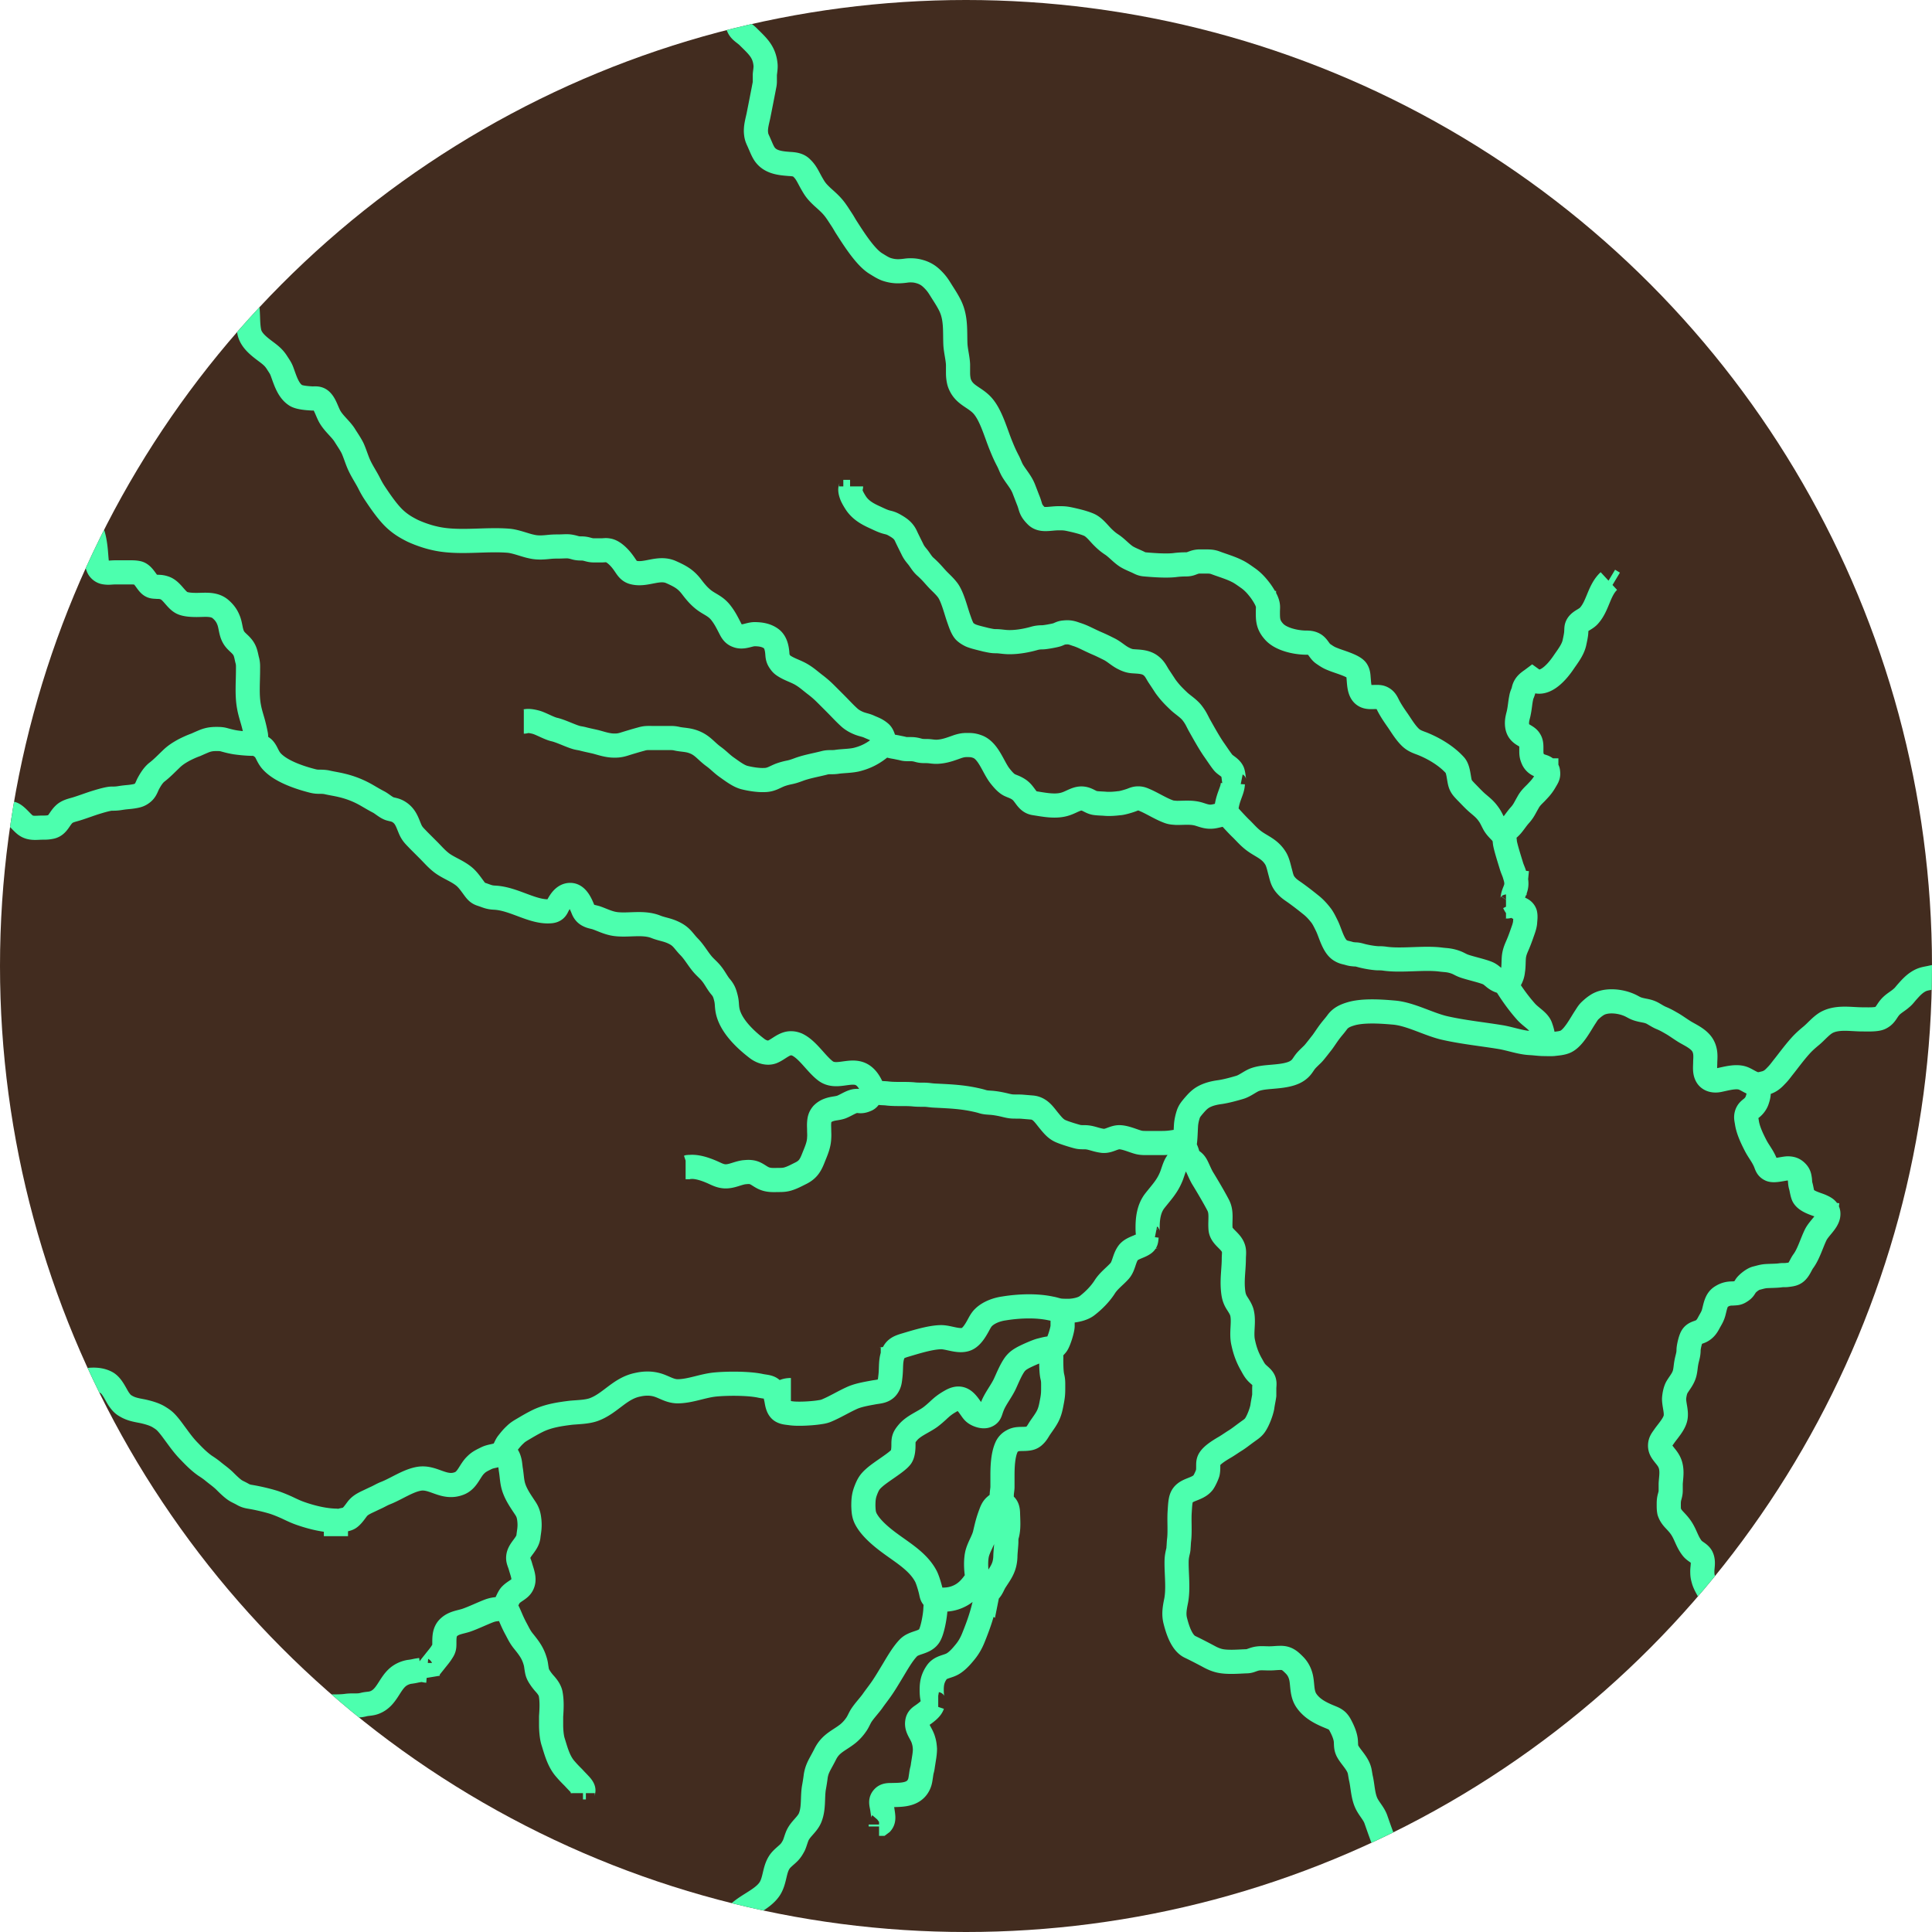
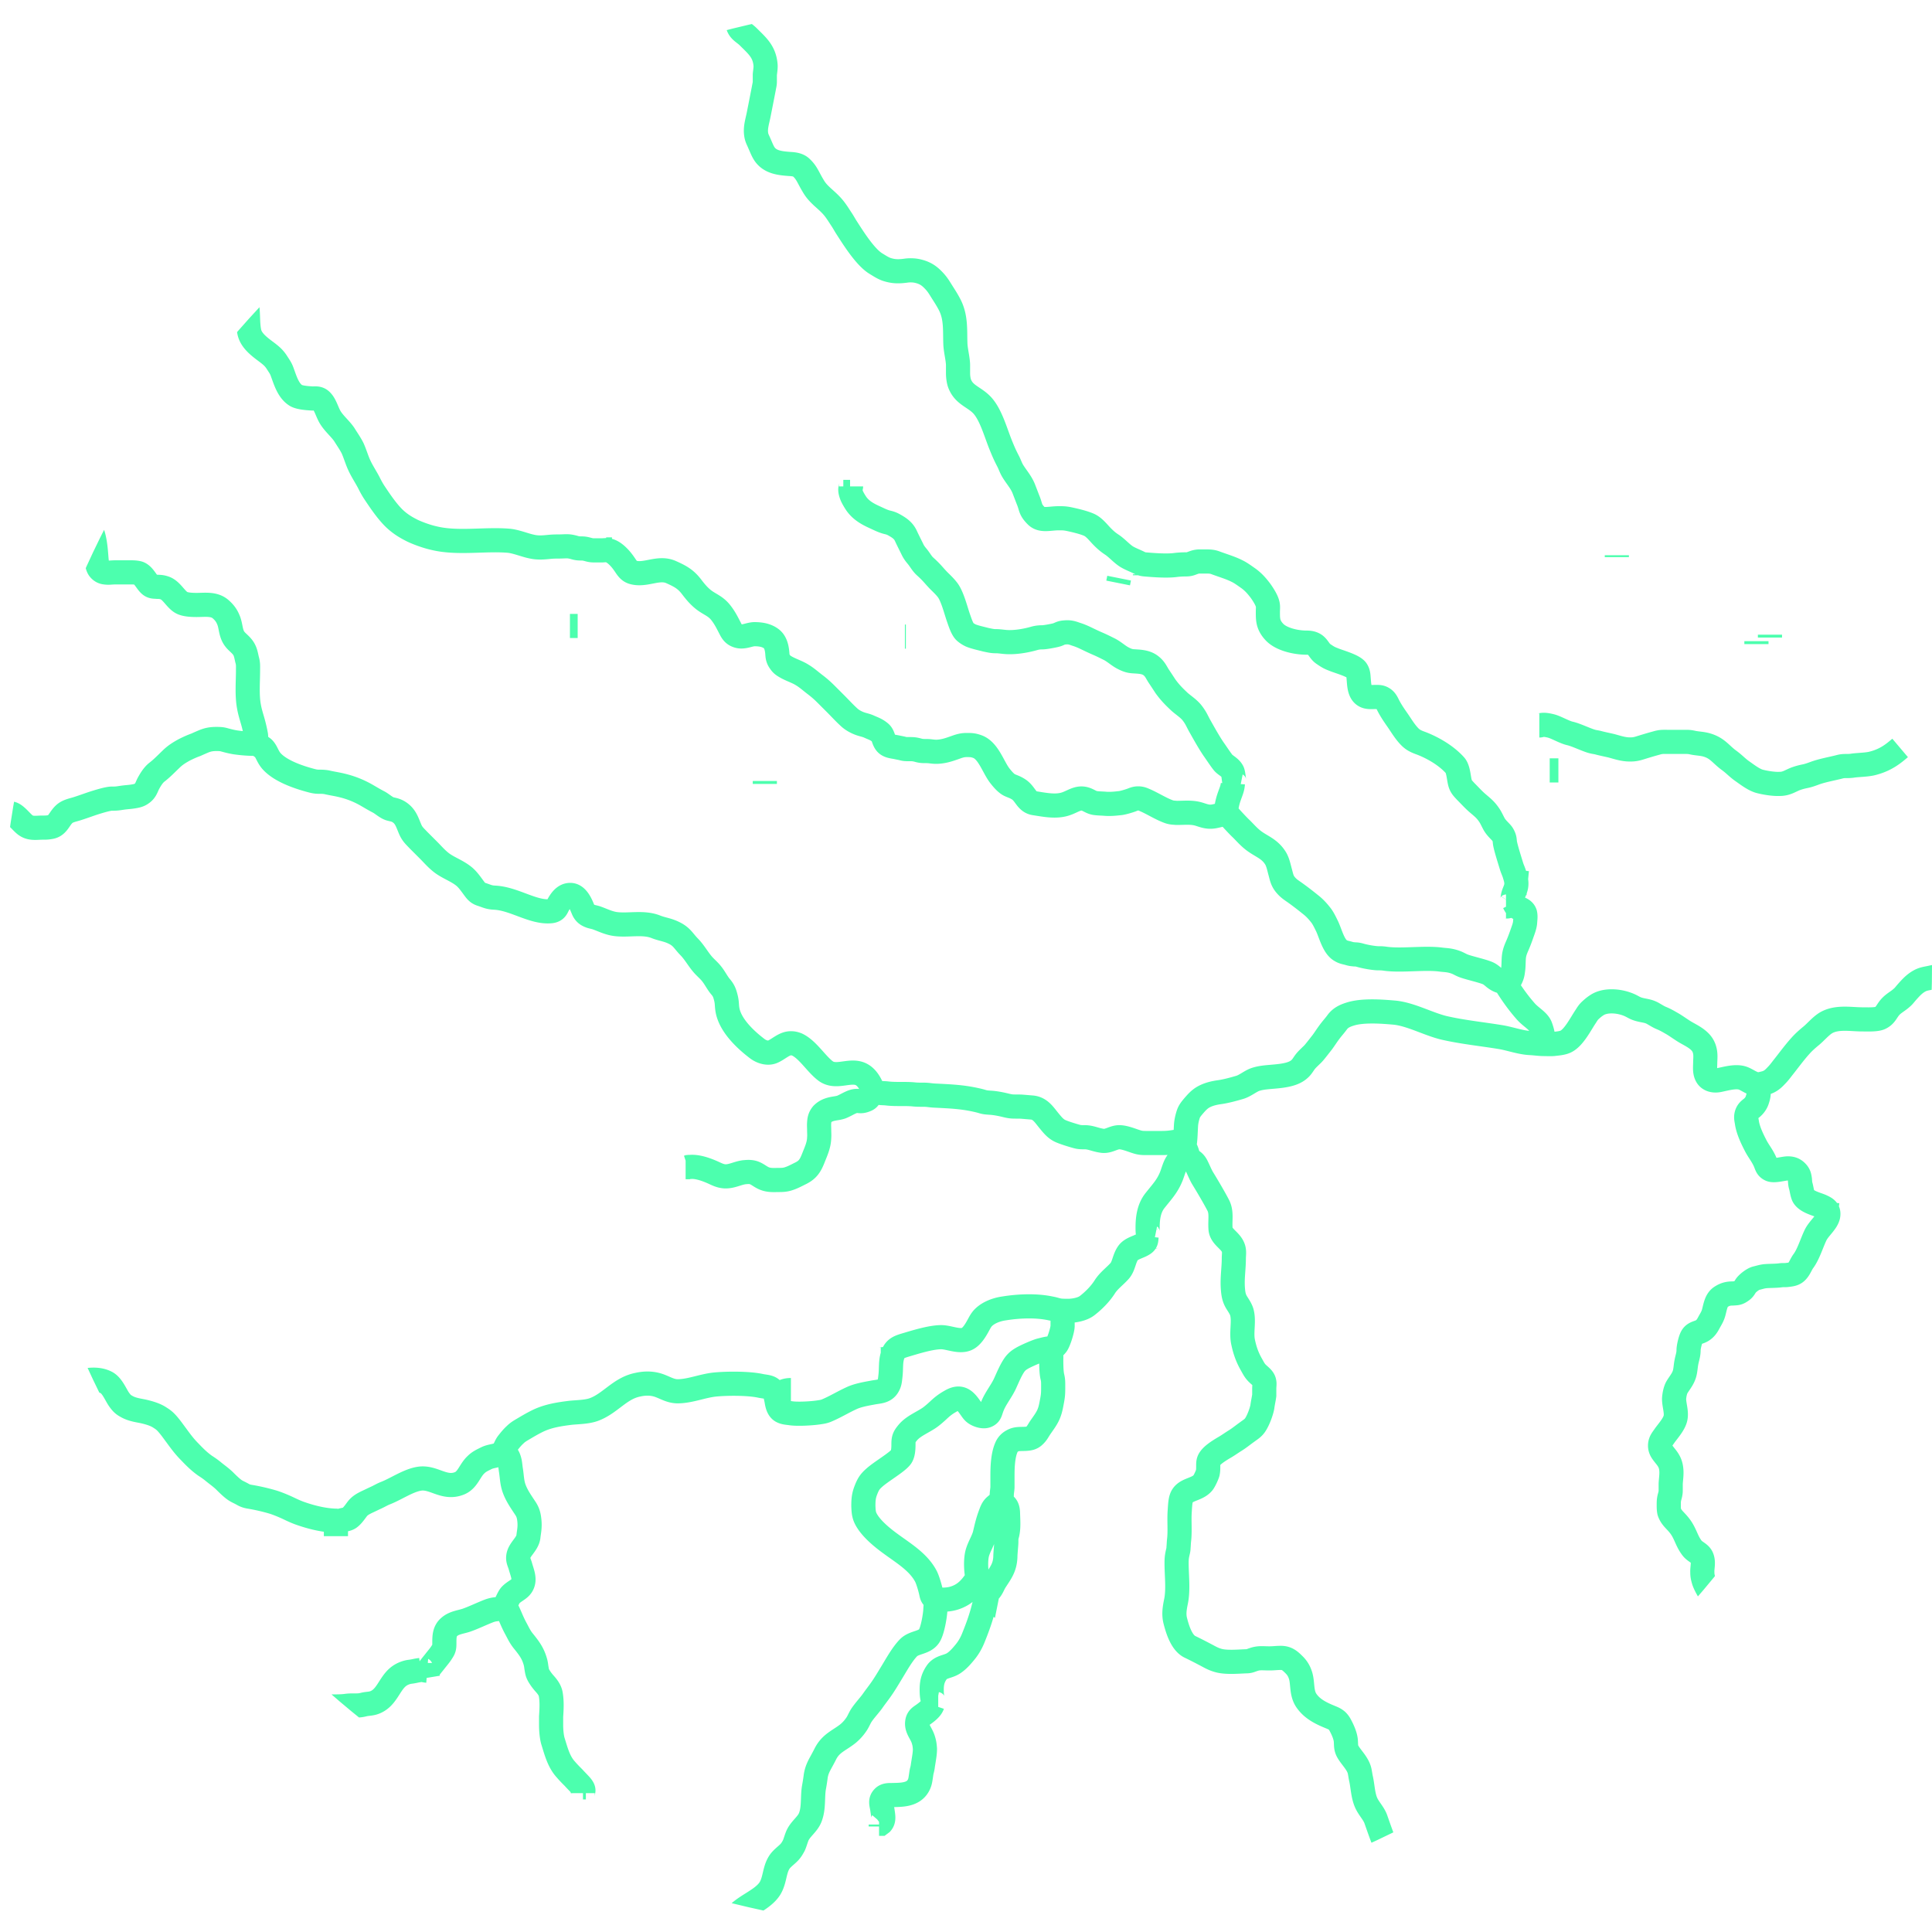
<svg xmlns="http://www.w3.org/2000/svg" viewBox="0 0 80 80">
  <defs>
    <clipPath id="a">
      <circle cx="40" cy="40" r="40" style="fill:none" />
    </clipPath>
  </defs>
-   <circle cx="40" cy="40" r="40" style="fill:#422c1f" />
  <g style="clip-path:url(#a)">
-     <path d="M40.35-8.62c.07.22.24.16.28.16m-.32 0c-.2.28-.86.75-1.35.79-.14.01-.19 0-.32.04-.11.03-.17.04-.28.05a.7.7 0 0 0-.24.04c-.16.05-.26.08-.44.16-.37.17-.69.39-1.07.5-.1.03-.18.04-.28.05-.13 0-.18 0-.32.04-.13.03-.19.03-.32.05-.32.04-.69.12-.99.2-.12.03-.19.03-.32.03-.16 0-.29-.02-.44 0-.43.04-.42.43-.79.59-.12.05-.2.06-.32.09-.36.1-.92.44-1.23.66-.11.08-.2.13-.28.25-.07.1-.07.18-.08.31 0 .15.01.22.04.36.05.23.14.41.15.63.02.25.06.57.03.83-.03.24-.08.44-.22.63-.07.1-.15.18-.24.28-.11.12-.25.29-.32.44-.07.14-.07.26-.08.44 0 .19.01.29-.01.48-.06.47-.14 1.03-.05 1.51.05.28.24.34.43.52.39.39.68.62.73 1.18.01.13-.02.28-.03.4v.28c0 .11-.02.16-.04.28-.06.31-.15.77-.21 1.07-.05.27-.15.55-.11.83.02.17.08.25.14.4.06.13.11.27.19.4.23.37.66.41 1.06.44.18.01.37.03.5.17.21.2.27.4.45.7.12.21.21.31.4.49.21.19.39.34.56.58.1.14.14.21.24.36.06.09.11.18.17.28.29.45.79 1.26 1.24 1.54.15.09.28.18.44.24.27.09.48.1.79.06.13-.02.24-.02.36-.01.1.01.18.03.28.06.24.08.38.19.55.37.14.15.21.27.31.43.12.19.24.37.35.59.25.51.2 1.03.22 1.58.01.28.1.6.11.87v.28c0 .12 0 .19.02.32.02.12.04.19.11.32.2.35.55.44.84.73.39.39.59 1.18.82 1.73.11.27.17.4.29.63.07.14.11.27.19.4.16.26.35.46.46.75l.17.44c.13.31.07.39.34.66.22.22.55.1.93.1.17 0 .24 0 .4.03.24.05.59.13.83.23.23.09.41.34.58.51.12.12.22.21.37.31.22.14.41.37.63.51.15.09.31.15.48.23.1.05.16.08.28.09.34.03.87.07 1.23.03.14-.02.31-.03.44-.03.12 0 .18-.01.28-.05.11-.04.16-.06.28-.07h.28c.15 0 .26 0 .4.05.29.11.64.21.91.35.15.07.35.22.48.31.2.15.34.31.49.51.1.14.24.36.28.51.04.13.02.2.02.36 0 .32 0 .54.27.83s.84.43 1.28.44c.12 0 .23 0 .35.06.18.09.23.3.4.41.16.11.24.16.4.22.23.1.86.26.98.46.07.11.07.23.08.35.02.21.02.54.22.68.14.1.32.07.5.07.11 0 .18 0 .27.05.13.07.18.19.24.31.12.23.26.43.4.63.15.22.31.49.52.69.14.13.28.18.47.25.48.19 1.01.5 1.37.9.15.17.15.57.22.77.05.14.13.21.23.32.18.18.33.35.51.5.2.17.3.25.44.45.08.11.13.23.2.36.11.22.32.36.38.48.09.16.07.23.09.35.04.22.2.72.27.95.04.13.09.22.13.36.04.13.07.23.07.36 0 .21-.1.33-.14.51-.02.11-.03.24-.08.31-.12.16-.18.12-.21.12M34.01-6.76v.2M.69-5.77c-.01.06-.06.08-.06.32 0 .2.02.37.02.55 0 .11.01.17.04.28s.03.17.04.28c.01.1.05.18.09.28.15.35.24.69.35 1.07.04.14.07.22.13.36.12.24.17.41.18.67 0 .21 0 .3.04.48.02.1.04.17.07.28.02.09.04.15.11.22.17.18.38.2.54.41.15.2.3.41.42.63.14.26.32.55.44.83.06.16.1.26.19.4.11.17.25.42.39.58.11.12.28.19.42.24.13.04.24.07.34.18.15.17.11.66.19.86.06.15.16.22.3.3.22.14.66.23.91.34.19.09.41.24.59.36.29.19.52.39.83.62.13.1.19.16.32.28.11.11.27.2.39.32.15.16.34.36.45.55.25.4.24.85.53 1.23.22.3.72.36.89.67.12.23.1.59.14.83.03.17.06.33.16.48.09.13.17.21.25.32.12.16.28.32.36.52.04.09.06.18.06.28-.02.27-.29.5-.44.71-.14.2-.26.52-.29.75-.02.23 0 .34.04.51.03.1.05.17.08.28.1.41.04.82.12 1.23.07.38.44.64.76.88.18.14.28.23.4.42.09.14.15.22.2.36.13.35.25.79.58.99.16.09.5.11.67.12.15 0 .28-.03.41.13.14.16.22.47.34.66.16.26.42.47.58.71.11.18.24.36.34.56.1.22.18.5.28.71.11.24.27.48.39.71.08.16.14.27.23.41.24.36.58.87.92 1.16.22.19.43.31.67.43.26.12.6.24.87.3.97.24 2.09.03 3.09.11.27.02.63.16.87.22.17.04.26.06.48.06.31-.01.36-.04.67-.04.38 0 .42-.04.71.04.1.03.17.04.28.04s.17.01.28.04.16.04.28.04h.28c.11 0 .18-.02.28 0 .22.03.47.29.61.48.16.21.22.39.46.44.51.12 1.03-.25 1.54-.02.38.17.6.29.84.6.16.21.3.38.5.54.27.21.51.26.74.57.16.21.25.4.37.63.07.14.14.24.28.29.24.1.48-.05.71-.06.24 0 .5.03.71.19.17.13.22.36.24.53.02.16 0 .27.12.43.06.09.11.13.21.19.23.14.49.21.71.35.2.12.36.27.56.42.18.14.29.24.44.39l.36.36c.23.23.37.39.59.59.11.1.25.18.4.24s.26.07.4.13c.17.08.3.11.47.25.14.11.13.3.24.44.1.13.29.14.44.17.09.02.15.03.24.05.1.03.16.03.28.03.16 0 .22 0 .4.05.11.03.19.03.32.03.21 0 .3.05.56.02.27-.03.49-.12.75-.21.13-.04.22-.06.36-.06.18 0 .28 0 .48.08.43.19.62.84.89 1.19.11.14.26.32.41.39.13.06.22.08.36.17.29.18.33.53.67.58.4.06.89.17 1.31.02.26-.09.46-.25.71-.21.19.03.3.15.48.18.13.02.26.02.4.03.2.02.43 0 .59-.02.12 0 .41-.09.52-.13.08-.03.16-.07.28-.07.13 0 .2.04.32.09.31.14.64.35.95.46.11.04.2.04.32.05.35 0 .64-.04.95.06.19.06.34.12.56.09.16-.02.45-.12.55-.09.09.03.12.07.18.14.1.11.33.36.45.47.16.16.27.29.44.43.35.29.72.36.98.8.09.16.13.37.18.55.06.22.08.37.24.55.12.14.24.21.38.31.21.15.43.32.64.49.18.14.32.3.45.47.09.13.15.26.22.4.15.3.27.86.57 1.03.13.08.22.08.35.12.1.03.14.03.24.04.11 0 .17.02.28.05.19.05.47.1.67.11.12 0 .19 0 .32.02.67.09 1.58-.05 2.26.03.14.02.23.02.36.04.12.02.23.05.35.1.11.05.17.09.28.13.25.09.76.2.99.3.11.05.18.12.28.2.08.06.15.1.24.13.07.02.15.05.24.04.11-.02.16-.08.21-.2.04-.09.06-.18.07-.28.03-.17.02-.43.04-.59.02-.15.06-.26.12-.4.08-.18.14-.34.2-.51.05-.15.12-.31.14-.48.01-.16.03-.27 0-.39-.04-.11-.12-.16-.22-.2-.15-.05-.17-.1-.24-.24M-22.3-5.61c-.11.16-.27.08-.32.08m.36.08c.19.09.35.17.55.28s.34.25.34.51c0 .21-.05.39-.14.55-.17.32-.32 1.05-.12 1.29.16.2.64.13.83.3.21.19.31.58.33.86.03.67.09 1.51-.02 2.18-.05.3-.25.68-.36.95-.08.2-.17.37-.24.59-.12.4-.2.83-.27 1.27-.03.19-.04.58-.14.75-.07.13-.17.17-.28.24-.16.1-.71.38-.91.39-.44.03-.48 0-.67.27-.05.07-.06.2-.07.29-.04.3-.14.64-.19.95-.03.17-.04.25-.05.4-.01.2-.04.44-.04.63 0 .13-.02.2.02.32.07.18.18.19.21.2.11.02.21-.03.55-.1.15-.03.71-.21.87-.26.09-.03.15-.06.24-.1.1-.04.17-.06.28-.09.12-.04.21-.09.32-.17.27-.19.42-.43.65-.66.07-.07.18-.12.3-.16.08-.03.14-.04.24-.04.14 0 .24-.03.4-.05.22-.02.26 0 .32 0M.57-5.29h.04M-38.46 1l-.09.16c-.07.13-.14.25-.18.39s-.09.22-.12.36c-.02.08-.03.15-.04.24-.01.11 0 .18-.01.28-.01.14-.04.36-.02.51.03.22.01.32.03.55.02.29.1.68.3.89.17.19.54.31.77.44.24.14.48.32.66.53.24.28.44.71.61 1.03.12.23.28.5.38.67.07.11.11.2.25.24.16.05.33-.11.45-.28.17-.23.37-.52.55-.74.11-.14.21-.23.27-.41.07-.19.17-.64.18-.75.02-.19 0-.21 0-.28m-3.99-3.71h.12m12.12 1.35.07.2.25.28.4.37.13.34.05.28.14.26.43.3.44.19.32.04h.28l.32.24m-3.07-2.38.2.04m-8.2 2.57h.12m-1.51 2.22c-.03.1-.05.19-.03.36.01.08.03.17.06.24.08.17.09.21.22.44.15.25.3.41.46.63s.27.4.48.56c.21.17.3.3.43.51.14.21.27.43.4.64.16.25.21.58.39.82.12.15.23.23.4.34.15.09.31.12.48.14.51.04 1.04 0 1.55 0 .13 0 .59.04.63.04.31 0 .31.02.52.05.13.02.39.08.59.13.23.07.32.15.52.24.18.09.35.21.51.33.19.14.38.46.48.63.08.14.15.25.31.27.09.01.15-.01.2-.02.11-.03.39-.12.56-.22.15-.09.25-.17.4-.25.2-.12.4-.23.59-.36.28-.2.43-.41.57-.69.25-.48.54-1.57.78-1.94.12-.18.25-.24.35-.32.04.03.05.09.24.11h.32c.38 0 .81.04 1.19.12.16.03.29.08.44.14.25.09.51.23.75.35.13.06.23.11.36.19a2.3 2.3 0 0 1 .63.63c.12.19.17.35.28.55.1.21.11.43.13.67.08.81-.03 1.52-.32 2.26-.32.79-.5 1.7-.28 2.53.13.5.63.66 1 .94.33.25.79.42 1.09.74.12.13.22.29.31.43.11.18.24.36.38.55.14.22.22.48.25.71.08.53.22 1.03.27 1.58.02.22-.03.49-.09.71-.08.26-.15.51-.29.75-.12.22-.27.41-.4.63-.07.12-.14.23-.19.36-.06.15-.07.3-.09.47-.01.1-.04.21-.04.32 0 .14.03.25.06.4.07.39.27.63.5.95.25.36.51.7.78 1.07.09.12.15.22.2.36.06.19.13.37.19.55.07.24.16.53.22.75.12.47.14 1.32 0 1.82-.16.54-.48.9-.49 1.51 0 .29.04.57.14.83.13.33.24.69.34 1.03.12.41.18.87.17 1.31 0 .29-.09.59-.2.83-.11.25-.23.51-.35.75q-.15.33-.33.63c-.07.13-.14.23-.22.36-.09.14-.18.3-.28.44-.14.18-.33.36-.49.51-.19.17-.34.36-.43.6-.06.16-.08.34-.09.51-.01.21.03.53.1.71.05.13.12.22.17.36.09.25.12.51.22.75.12.29.08.41.13.67.07.39.35.68.43 1.07.03.18.1.36.11.55s0 .29 0 .48v.44c0 .33-.06.67-.11.99-.04.27-.1.55-.04.79.03.14.08.21.16.32.09.11.25.26.34.4.24.38.31.93.44 1.35.08.27.15.6.09.87-.09.45-.35.83-.27 1.31.02.13.03.26.06.4.09.38.22.75.33 1.11.11.38.21.76.39 1.11.12.23.2.38.26.63.05.22.02.57.02.79 0 .19-.06.37-.08.55-.03.45-.03.91.02 1.35.02.21.04.43.1.63.05.18.12.37.22.51.2.28.53.37.71.67.17.28.36.55.51.83.08.16.15.27.27.39.11.11.2.17.35.27.32.22.69.41.99.66.14.11.26.21.4.32.26.2.56.38.79.63.1.11.15.21.25.32.2.23.51.57.7.79.08.1.12.18.21.27s.17.13.27.21c.14.12.24.23.39.33l.25.17c.3.22.74.5.97.8.2.26.31.56.39.87.14.55.02 1.21.22 1.74.11.29.39.39.59.61.24.27.22.87.46 1.08.14.12.23.1.39.14.11.02.16.04.28.04s.21-.02.32-.04c.16-.02.32-.04.48-.09.13-.04.23-.1.35-.19.14-.1.22-.23.27-.4.08-.24.1-.51.07-.75-.02-.12-.02-.23-.03-.36-.02-.21-.03-.42.07-.63.12-.25.38-.25.56-.41.25-.21.4-.55.46-.86.05-.26-.02-.53.06-.79.09-.29.24-.54.27-.83.02-.18.09-.35.18-.51.07-.12.14-.13.29-.17.13-.03.28-.07.4-.13.09-.04.15-.08.23-.16.12-.11.2-.23.28-.39.16-.3.29-.63.32-.95.01-.12.03-.2.04-.32.01-.2-.02-.51-.07-.71-.04-.15-.06-.29-.1-.44-.13-.49-.33-.99-.31-1.51 0-.25.04-.54.22-.74.14-.16.35-.24.41-.44.05-.16.02-.21 0-.36-.02-.21 0-.83-.09-.92-.09-.1-.15-.06-.2-.07h-.32M-23.72 7.62c-.14.25-.12.61-.19 1.31-.01.13 0 .42-.01.51-.02.26 0 .28-.07.51m15.84 2.42c.12-.02.27-.06.71-.36.17-.12.32-.19.45-.36.26-.35.32-.73.74-.82.31-.07.76-.16 1.11-.12.13.01.29.03.4.03.14 0 .19 0 .32.04.03 0 .43.07.48.09.45.13 1.02.41 1.26.83.15.26.11.38.13.63.01.13.1.44.18.55.09.13.51.28.6.36.09.07.11.16.11.28 0 .23-.12.27-.24.44-.08.11-.07.17-.06.31 0 .08.02.16.04.24.05.25.13.63.17.87.04.28.1.39.06.71-.03.23-.08.33-.17.51-.15.32-.21.72.03.97.12.13.21.18.35.27.16.1.31.21.52.26.18.05.31.07.52.08.25.01.35-.04.56-.04.16 0 .23-.01.4 0 .25 0 .38.13.59.18.13.03.23.05.36.09.4.15.74.11 1.07.38.19.15.37.51.48.78.18.44.25.85.36 1.27.03.11.06.19.08.32.04.21.13.48.24.67.05.09.09.14.13.25.09.25.13.6.15.87.02.21.02.44.11.59.04.06.12.14.24.16.19.03.24 0 .48 0h.56c.12 0 .24 0 .36.03.23.07.35.42.52.52.08.05.16.04.27.05.11 0 .19.01.28.04.31.09.48.51.75.63.16.07.41.08.59.08.35 0 .72-.06.99.17.15.13.25.26.32.43.11.24.09.52.23.75.09.15.22.23.33.36.15.17.17.33.22.55.05.17.04.26.04.44 0 .49-.05 1.04.04 1.51.03.18.09.38.14.55.06.2.12.46.15.63.01.08 0 .21.05.31.05.12.22.19.27.25.12.13.16.32.31.5.36.42 1.12.68 1.65.82.11.03.2.05.32.05.11 0 .2 0 .32.02.21.05.43.08.63.13.38.09.73.23 1.07.43.19.11.27.16.48.27.14.08.29.22.44.27.14.04.22.04.36.12.3.18.36.44.49.74.09.2.19.28.34.44l.4.4c.21.21.34.37.56.54.28.21.62.32.91.55.19.15.34.39.48.57.09.11.15.15.28.19.21.07.29.12.52.13.82.04 1.6.64 2.34.56.15-.02.21-.09.26-.2.11-.21.28-.5.57-.47.27.03.42.42.49.59.04.1.1.19.22.25s.18.06.32.1c.29.1.54.24.87.27.52.05 1.09-.09 1.59.1.27.11.48.12.75.25.34.16.4.33.63.57.22.22.36.48.55.71.13.16.29.28.41.44.12.15.23.37.35.51s.17.24.22.44c.06.22.04.33.07.51.1.63.71 1.22 1.22 1.61.19.15.44.22.63.15.26-.1.5-.37.79-.36.09 0 .16.02.24.05.45.21.79.8 1.19 1.1.41.3.94-.04 1.38.1.22.07.37.26.47.45.05.1.1.21.21.28.16.11.27.07.51.1.36.04.76 0 1.11.04.12.01.23.01.36.01.24 0 .26.03.56.04.59.03 1.02.05 1.55.16.14.03.23.05.36.09.11.03.16.03.28.04.22.01.47.06.67.11.17.04.23.05.4.05.13 0 .21 0 .32.01l.36.03c.35.03.51.31.71.55.14.17.26.32.44.41.16.08.56.2.71.24.11.03.18.03.32.03.27 0 .44.11.75.15.25.03.46-.16.71-.15.22.01.48.12.67.18.15.05.24.06.4.06h.68c.45 0 .59-.09.71-.04.05.02.14.04.24.23.13.26.11.37.17.44.1.12.21.1.33.36.06.12.15.34.23.47.19.31.48.8.64 1.11.16.3.07.62.1.99.03.33.42.47.53.79.05.14.02.29.02.43 0 .41-.07.81-.04 1.23.02.27.05.43.18.63.07.11.15.23.19.36.11.4-.04.85.06 1.27.07.33.17.6.32.87.07.12.13.25.22.35.11.13.3.23.33.4.02.09 0 .16 0 .28v.28c-.02.15-.06.32-.08.48-.04.21-.17.56-.3.75-.09.13-.2.19-.32.28-.21.15-.35.27-.55.39-.14.09-.28.19-.44.28-.2.12-.45.28-.56.44-.07.1-.07.18-.07.31 0 .11 0 .18-.02.28-.03.1-.12.3-.19.4-.26.33-.79.25-.91.67-.04.13-.05.35-.06.51-.03.39.02.84-.03 1.23-.01.1-.01.18-.02.28 0 .09-.02.15-.04.24-.03.14-.04.23-.04.4 0 .53.08 1.12-.03 1.62-.05.25-.09.49-.03.75.09.36.26.93.61 1.1.25.12.48.24.67.34.17.09.3.17.52.23.33.09.84.04 1.15.03.13 0 .19-.04.32-.08.21-.07.38-.04.63-.04.19 0 .28-.02.48-.02.25 0 .38.12.55.29a1 1 0 0 1 .25.4c.12.33.03.74.25 1.07.23.34.58.52.97.68.12.05.21.08.31.17.07.07.11.14.15.22.09.17.2.42.21.63.01.17 0 .26.07.4.14.26.43.51.5.83.02.1.03.18.05.28.08.33.08.75.24 1.07.12.24.31.42.39.67.07.2.14.4.21.59.05.14.12.31.18.44.15.35.1.37.1.44M37.78 10.95v.16m-28.06.63h.32m-39.79.28v.16m40.1.87h.16m-38 .79c-.02.41 0 .41 0 .51m25.24-.31h.24m41.53 1.34h.16M.45 18.04v.08m34.79 2.02c0 .05-.08.09.02.36.03.09.16.31.23.4.21.27.49.41.78.54.15.07.31.15.48.19.13.03.2.06.32.13.19.11.35.22.45.45.06.13.19.39.25.51.06.13.11.2.21.32.11.13.19.29.32.41.29.26.34.35.56.58.12.12.26.25.36.38.21.25.36.87.47 1.18.06.17.15.46.27.57.08.07.15.11.23.15.16.07.44.13.63.18.15.03.26.06.4.06.22 0 .34.04.59.04.34 0 .72-.07 1.03-.16.11-.03.21-.04.32-.04.12 0 .49-.07.59-.1.11-.03.17-.09.32-.1.19-.02.29 0 .48.07.13.04.23.08.36.14.19.09.37.18.56.26.16.07.28.13.44.21.23.11.4.29.63.4.12.06.23.1.36.11.24.02.53.01.75.18.17.13.22.26.32.42.1.15.18.27.29.44.19.26.34.41.54.6.15.15.42.31.57.51.16.21.19.31.3.51.17.3.39.7.59.99.1.14.29.43.39.55.09.11.29.19.38.36.05.09.06.4.09.46.09.18.2.09.25.1M34.92 20.37h.28m-10.1 2.1v.28m-42.05-.16h.24m41.61.24v.08m25.04.2v.04m-44.58.47v.04m-1.07.12-.04.2m62.37.04.2.12m-.2-.08c-.41.38-.45 1.01-.81 1.42-.13.16-.35.21-.47.37-.08.11-.06.2-.07.3 0 .12-.05.34-.08.48-.07.29-.27.54-.44.79-.35.52-.87 1.02-1.3.71-.12.09-.31.19-.36.44-.02.11-.08.19-.1.32-.05.24-.05.4-.11.67-.04.16-.08.29-.06.48.02.16.08.26.2.35.11.08.25.13.32.25.08.12.07.25.07.43 0 .15 0 .23.08.4.1.18.24.22.39.27.07.02.21.09.22.21.02.16 0 .2-.12.4-.12.21-.22.31-.38.48-.13.13-.24.23-.33.4-.14.24-.17.34-.34.53-.11.12-.22.29-.33.42-.15.17-.25.22-.35.28m-9.69-9.49h.28m-71.29.79h.32m62.21.32v.04m-12.84 0v.12m-35.82-.04h.04m35.22.19v.12m32.77 1.43v.2m.36.15v.08m-42.12 1.51c.08 0 .12-.07.48.02.21.05.56.26.79.31.26.06.66.26.91.33.11.03.17.03.28.06.15.04.35.08.52.12.26.07.43.13.67.15.19.01.31 0 .48-.05.19-.06.52-.16.71-.21.2-.06.27-.05.48-.05h.71c.13 0 .19 0 .32.03.18.04.39.04.59.1.44.13.57.38.91.63.21.15.35.31.55.45s.47.35.71.42c.22.06.58.12.83.11.29 0 .42-.11.67-.21.14-.05.25-.08.4-.11.14-.03.22-.06.36-.11.31-.12.71-.19 1.03-.27.11-.03.17-.04.28-.04.1 0 .21 0 .32-.02.24-.03.51-.03.75-.08.6-.14.93-.43 1.19-.65m25.79-.77.36-.04M-.46 33.6c.09.02.22-.02.59.05.13.03.22 0 .36.04.2.06.43.4.6.5.2.13.44.08.67.08.14 0 .21 0 .36-.03.27-.06.33-.33.53-.52.13-.13.33-.17.5-.22.2-.06.5-.17.71-.24.19-.06.57-.18.75-.19.15 0 .22 0 .4-.03.26-.04.34-.03.56-.07.11-.02.19-.04.28-.1.17-.11.2-.23.28-.4.09-.17.21-.37.36-.49.21-.16.39-.35.59-.54.17-.17.35-.28.55-.39.16-.08.31-.15.48-.21.11-.05.2-.09.32-.14.17-.07.31-.1.52-.1.14 0 .23 0 .36.04.15.04.26.07.44.1.29.04.54.06.83.06m29.41-.05v.08m24.18 1.07h.36m-32.86.44v.12m88.25-.12v.28c0 .05-.04.1.04.22.05.07.33.12.43.18.39.2.43.14.51.16.06.01.11.03.16.04m-70.01-.77c-.01.18-.07.31-.13.48-.14.38-.12.53-.18.71m67.71-.91-.03.2v.14l.18.09h.55l.28-.14.44-.14m-75.08.01v.16m2.3-.08v.08m59.44 9.03v-.2c0-.03-.02-.07.09-.15.08-.07.23-.23.26-.33.09-.25.12-.62.18-.91.07-.29.14-.65.28-.91.08-.16.18-.26.28-.4.07-.1.11-.16.16-.28.09-.24.1-.48.09-.75 0-.12 0-.18.04-.32.09-.27.25-.31.48-.47s.37-.38.5-.6c.15-.24.29-.5.53-.67.15-.1.4-.22.55-.27.13-.04.19-.1.36-.06s.27.11.38.24c.15.16.23.35.38.5.31.3.63.55.99.8.42.3.98.37 1.5.32.18-.02.4-.05.56-.11.13-.05.21-.1.32-.19.25-.19.51-.43.71-.68.19-.25.33-.52.56-.75.16-.16.35-.3.55-.41.12-.07.22-.11.35-.17.21-.1.5-.21.68-.34.12-.09.17-.15.27-.26.15-.17.28-.43.33-.67.11-.56 0-.76.43-.91m-135.09.08h.08m135.76 0v.36m1.58-.36.04.36m-71.68.15v.24m1.07-.08v.24m60.07 1.03v.28c0 .05.01.08.04.28m-47.35.82.4.04m-39.71.24v.2m-.79.75v.08m84.68.08.4.04m.07.48h.32m-59.2 9.03c.06-.19.06-.55.08-.87.01-.16.05-.33.1-.48.05-.13.11-.2.21-.32.13-.15.25-.29.44-.39.21-.11.44-.16.67-.19.26-.04.55-.12.79-.19.22-.06.43-.24.63-.32.11-.04.2-.06.32-.08.45-.07 1.14-.04 1.5-.33.14-.11.18-.21.28-.34.08-.1.15-.16.24-.25.1-.09.16-.17.24-.27s.14-.18.22-.28c.11-.15.19-.28.31-.44s.2-.24.31-.39c.13-.18.31-.27.54-.34.5-.16 1.26-.11 1.82-.06.67.06 1.4.47 2.06.63.78.18 1.6.26 2.38.39.39.07.8.22 1.19.24.2.01.3.03.52.04.19 0 .28.01.44 0 .16-.02.36-.03.51-.1.34-.16.62-.73.83-1.04.07-.11.11-.18.21-.27s.16-.14.27-.21c.32-.2.8-.17 1.15-.06.34.11.34.19.63.26.2.05.35.05.55.17.14.08.21.13.36.19.16.07.26.13.4.21.16.09.39.26.56.36.19.11.38.2.55.35.1.09.17.18.22.31.07.19.06.35.05.55 0 .23-.04.45.08.63.12.17.34.18.51.14.29-.06.67-.17.95-.08.16.05.38.22.56.25.14.02.19 0 .36-.04.21-.05.34-.16.47-.3.11-.11.17-.19.27-.32.24-.3.47-.62.73-.91.15-.17.3-.3.47-.44.2-.17.37-.38.59-.52.45-.27 1.03-.15 1.51-.15.2 0 .59.02.75-.06.25-.12.26-.32.48-.52.12-.11.28-.2.39-.3.11-.09.15-.16.25-.27.16-.18.3-.33.5-.44.16-.09.3-.1.48-.14.39-.09.79-.12 1.19-.21.85-.2 1.62-.46 2.5-.58.48-.07 1-.13 1.47-.2.18-.03.38-.09.56-.09.28-.01.61-.06.91-.03.19.02.34-.02.51.12.18.15.25.32.4.39.18.08.66.22.87.33.72.4 1.69.81 2.54.81.26 0 .39.04.59.04.16 0 .29.02.44.03.29.02.58.1.87.18.28.08.56.14.79.31.12.09.17.18.27.29.09.1.16.14.29.17.12.03.21.04.32.07.13.04.29.04.44.04.33-.01.83-.11 1.11-.28.19-.12.34-.29.52-.42.14-.1.29-.2.43-.3.09-.06.15-.11.25-.15.19-.08.36-.14.55-.15.62-.04 1.24-.07 1.86.01.22.03.47.09.67.16.13.05.23.11.36.16.3.12.54.28.69.58s.25.73.5.93c.14.11.32.34.4.45.04.06.09.11.2.15.11.03.19.02.24.01.1-.01.38-.09.51-.21.25-.22.56-.45.84-.62.23-.15.38-.22.59-.34.18-.09.33-.18.52-.28.31-.15.79-.2 1.11-.17.14.01.2.03.28.03m-20.27-2.28v.51m-23.94.79c.16.26.45.71.84 1.15.21.24.52.39.61.63.14.39.1.48.1.71m-82.34-2.13h.04m109.88.04c0 .23 0 .26-.1.63-.07.24-.36.55-.58.79-.09.09-.17.16-.27.25-.14.13-.27.27-.4.44-.18.23-.32.42-.55.58-.21.14-.52.41-.68.64-.11.17-.18.31-.26.48-.06.12-.1.26-.14.39-.07.21-.11.43-.2.63-.07.16-.14.24-.21.4-.12.28-.25.56-.4.83-.2.36-.27.7-.5 1.04-.14.21-.27.61-.38.82-.1.19-.26.34-.35.55-.1.23-.07.29-.1.51-.05.35-.02.76-.02 1.11s-.02.76.02 1.11c.02.16.02.24.02.4v.95c0 .23-.05.47-.18.64-.06.08-.12.16-.14.27-.03.12 0 .2.04.32.06.19.24.38.32.55.08.16.13.28.17.44.06.22.11.43.11.63v.36c0 .12-.02.2-.06.32-.07.16-.29.34-.32.52-.03.2.06.34.1.55.03.16.05.26.05.44 0 .21-.04.35-.12.55-.16.45-.39.55-.76.88-.19.17-.21.41-.26.66-.03.16-.02.27-.08.44s-.19.35-.28.51c-.13.24-.25.52-.42.71-.12.14-.21.18-.35.27s-.22.14-.28.29c-.07.14-.06.24-.08.4-.03.37-.5.71-.61 1.11-.05.19-.06.31-.13.51-.13.39-.51.92-.77 1.23-.16.18-.4.23-.55.44-.17.24-.28.64-.39.91-.06.14-.11.27-.19.4-.29.45-.55.85-.8 1.31-.11.19-.16.32-.25.51-.07.15-.19.28-.31.37-.09.06-.16.09-.21.19-.08.17 0 .49-.03.67-.02.15-.12.39-.18.55-.09.24-.25.5-.45.65-.15.12-.33.13-.43.3-.15.25-.13.43-.18.67-.05.23-.2.35-.37.52-.2.2-.34.31-.5.51-.13.17-.17.27-.21.44-.05.21-.23.97-.24 1.19 0 .13-.01.27.07.37s.44.18.52.3c.13.22.26.69.45.95.21.28.48.38.47.75 0 .15-.01.23-.02.36 0 .1-.01.15-.03.24-.02.1-.03.15-.04.24-.01.11-.02.17-.04.28-.02.1-.03.14-.04.24 0 .13-.01.19-.05.32-.06.22-.1.44-.14.67-.05.27-.19.7-.25.95-.07.3-.22.58-.37.87-.11.2-.19.32-.34.48-.24.25-.49.43-.52.75-.02.21 0 .3 0 .48 0 .1.02.19.05.28.04.12.09.16.11.19.1.09.18.09.27.09M66.7 41.37v.08m39.07 0v.24m-28.25.59v.08m25.08 1.07.04.32m-70.89-.13v.08m38.91-.08h.24m-.43.72h.12m1.34.12v.12m-.83.23v.24m1.7-.08c.05.29.02.41-.04.59-.03.09-.1.22-.24.33-.09.07-.15.12-.19.23-.05.15-.01.24.01.39.05.3.21.64.35.91.11.22.26.4.37.63.09.18.08.3.25.38.16.07.51-.04.71-.05.15 0 .25.03.35.12.13.12.14.21.16.34.01.11.01.19.04.28.03.11.05.28.1.4.12.24.56.34.74.42.17.08.34.15.29.41-.06.27-.39.52-.52.79-.16.33-.29.78-.5 1.07-.1.13-.15.3-.27.43-.1.11-.21.13-.38.15-.13.02-.2 0-.32.02-.14.02-.4.02-.56.03-.17.01-.27.05-.44.09-.14.04-.35.21-.42.31-.07.11-.09.16-.22.24-.12.08-.19.07-.32.08-.15 0-.3.02-.47.13-.22.13-.25.4-.32.66-.05.18-.12.27-.21.44-.07.13-.14.23-.27.31-.15.09-.32.08-.42.25-.07.12-.14.44-.14.55 0 .2-.05.3-.09.51-.03.16-.03.25-.06.4-.05.26-.21.43-.33.63-.07.12-.11.32-.12.48 0 .26.11.54.06.79-.05.26-.32.55-.46.75-.08.12-.18.22-.18.4 0 .17.09.27.19.4.14.17.24.31.27.55.03.21-.01.43-.02.63v.28c0 .1-.02.17-.05.28-.03.12-.03.19-.03.32 0 .1 0 .18.02.28.04.12.1.21.19.31.14.15.25.26.36.45.15.26.2.49.4.75.12.15.31.2.39.36.1.21.02.44.03.63 0 .15.02.22.06.36.08.24.24.45.33.67.05.13.09.32.17.42s.28.12.39.17c.13.05.27.09.39.19.21.17.43.42.53.62.1.21.12.39.12.59 0 .27.06.43-.08.55l-.05.03h-.07M36.11 45.17s-.04.07-.07.16-.07.17-.17.21c-.3.13-.3-.02-.59.09-.15.06-.29.15-.44.21-.17.06-.33.05-.52.12a.7.7 0 0 0-.27.17c-.1.12-.12.22-.13.35s0 .2 0 .32.01.18 0 .32c-.01.3-.13.55-.24.83-.13.33-.24.5-.56.65-.14.07-.29.15-.44.2-.14.05-.26.06-.4.06-.25 0-.47.03-.71-.1-.15-.08-.27-.19-.44-.22-.12-.02-.2-.01-.32 0-.28.04-.51.18-.79.17-.2-.01-.34-.09-.52-.17-.34-.15-.66-.24-.91-.22-.05 0-.08 0-.11.01h-.09m-45.58-2.25h.2m89 .04.24.08m-38.48.32h.12m12.37.31v.2m-.64.24v.12m2.1-.04v.2m-65.58.23.44-.08m66.45.12c-.13.13-.21.18-.32.36-.08.13-.14.35-.2.51-.17.43-.39.65-.69 1.03-.25.32-.3.73-.3 1.11 0 .06 0 .22.02.26.12.23.24.09.29.1m-16.71-2.81v.12m42.32 0v.08m-41.09.31v.16m43.43 1.23.32.04m-28.73.2h.12m-63.76.04h.24m63.51.63c-.02.17 0 .25-.16.34-.18.11-.46.16-.6.34-.18.24-.18.57-.37.77-.19.21-.44.39-.6.64-.19.3-.46.57-.73.78-.19.15-.51.21-.75.22-.11 0-.24 0-.36-.01-.16-.02-.23-.06-.4-.09-.6-.13-1.33-.1-1.94 0-.29.04-.62.16-.83.36-.12.11-.18.25-.26.39-.1.18-.26.44-.46.52-.32.13-.75-.09-1.07-.08-.45.01-1.07.21-1.51.34-.26.08-.4.16-.48.41-.09.29-.05.53-.09.87-.02.16-.02.28-.12.43-.14.21-.39.2-.59.24-.27.05-.64.11-.91.24-.35.16-.67.36-1.03.51-.12.05-.23.06-.36.08-.29.04-.84.07-1.11.03-.13-.02-.27-.02-.39-.09-.18-.11-.19-.39-.22-.51s-.03-.22-.14-.35c-.12-.16-.31-.14-.53-.19-.48-.1-1.34-.1-1.86-.05-.51.05-1.04.28-1.55.28-.33 0-.57-.19-.87-.27-.26-.07-.53-.06-.79 0-.74.15-1.13.78-1.82 1.03-.29.1-.64.1-.95.13-.48.06-.95.13-1.39.35-.22.11-.37.2-.59.33-.12.07-.22.13-.32.23-.12.11-.2.21-.31.35-.09.12-.12.27-.23.38-.17.16-.43.13-.65.24-.16.08-.3.14-.43.27-.26.24-.34.63-.68.77-.64.26-1.07-.28-1.66-.19-.46.07-.94.41-1.39.59-.16.06-.28.14-.44.21-.13.06-.23.11-.36.17-.16.08-.29.15-.4.3-.09.12-.2.28-.32.36-.13.08-.33.07-.46.15-.17.12-.09.19-.09.24v.36m37.14-11.79h.08m-67.96.04h.16m60.86 2.5c-.12.13-.17.19-.19.32v.24c-.01.17-.15.62-.24.75-.04.06-.16.16-.19.25-.07.17-.03.19-.04.35 0 .19 0 .51.04.71.04.16.04.23.04.4 0 .28 0 .36-.04.59-.03.15-.06.35-.12.51-.08.24-.26.46-.4.67-.07.11-.12.21-.22.3-.11.11-.23.12-.37.13-.25.01-.38-.01-.55.09a.53.53 0 0 0-.24.27c-.14.32-.16.79-.16 1.15v.48c0 .1-.03.22-.03.36 0 .06 0 .15-.06.23s-.11.11-.13.13c-.09.08-.17.11-.26.36-.13.34-.17.53-.25.87-.06.25-.22.49-.3.75-.09.28-.07.76-.01 1.03.06.26.07.19.24.36.12.13.23.23.24.24.14-.14.16-.27.27-.44.22-.34.39-.55.41-.99 0-.17.04-.5.04-.63 0-.14 0-.18.04-.32.06-.26.04-.52.03-.83 0-.39-.17-.38-.28-.48m44.26-7.53h.24m-46.88.43v.2m.68.24v.28m-40.18-.01c0 .07-.16.18.09.35.11.07.59.18.74.27.24.14.46.29.71.4.3.14.55.33.87.45.13.05.26.09.4.12.17.03.29-.04.48-.09.45-.12 1.07-.32 1.54-.07.24.13.38.5.52.7.08.11.15.2.28.27.23.14.46.17.71.22.22.05.48.12.67.24.16.1.23.15.36.3s.24.31.36.47c.19.26.34.46.55.67.2.21.39.4.63.57.14.09.24.16.36.26.16.13.28.21.44.36.1.1.2.2.33.31.17.14.22.14.42.25.1.06.19.09.32.11.3.05.65.13.95.22.19.06.38.14.56.22.17.08.33.16.52.23.5.18 1.07.32 1.59.32m26.45 2.44c-.23.34-.47.62-.91.76-.22.07-.42.07-.56.07-.03 0-.11.01-.2-.02-.18-.07-.18-.17-.21-.3-.03-.14-.12-.46-.2-.63-.31-.61-.95-.98-1.49-1.38-.33-.24-.74-.58-.95-.92-.14-.22-.15-.37-.16-.63 0-.29.02-.44.11-.67s.16-.34.33-.49c.28-.26.95-.64 1.12-.87.08-.11.1-.31.1-.5 0-.23.01-.31.18-.51.23-.28.64-.43.93-.64.12-.09.21-.17.32-.27.17-.16.29-.26.52-.39.39-.23.58-.07.81.26.06.08.11.17.19.23.1.08.35.18.5.11.16-.07.14-.17.24-.41.12-.3.37-.61.51-.91.12-.26.26-.61.43-.83.1-.12.18-.17.3-.24.16-.09.59-.28.75-.32.21-.05.28-.08.48-.08m-44.71 1.26c0-.21.02-.44.14-.63.13-.21.28-.22.54-.28m36.93.12c.1 0 .13-.1.44.12m6.41.04h.16m43.23.08h.08m-59.91.63v.04m25.44 0h.12m-49.97.28-.02.28.02.32m29.72-.29c.19-.18.35-.24.56-.24m6.97.13v.16m46.36-.05h.16m-17 .16h.08m-70.42.36c.28.15.33.08.44.08m41.41.32.04.2m-42.68.79h.08m70.3.23.24-.04m-47.87.24c.06.06.18.08.25.4.02.1.03.25.05.36.04.27.04.47.12.71.11.32.3.58.49.87.1.16.13.29.15.48.03.3-.02.47-.04.67-.04.32-.39.53-.42.83-.02.15.05.25.09.4.08.28.19.52.08.75-.09.2-.32.26-.49.44-.11.12-.21.45-.29.5-.2.12-.28.04-.59.15-.29.11-.66.29-.95.39-.24.08-.51.1-.71.28-.2.17-.2.41-.2.66 0 .15 0 .23-.09.36-.09.15-.2.27-.3.4-.07.09-.24.29-.27.36-.11.24-.03.26-.02.32m-.15-8.65v.32m32.41-.21h.24m-31.66.56v.16m-19.82.59h.2m69.82.24h.32m-47.75 1.98h.08m18.82.12h.12m0 1.03.24.24c.15.14.23.2.28.24l.04-.2m-44.46.03h.16m52.06 0h.28m-8.12.16c-.01.17-.05.29-.09.44-.11.45-.25.84-.44 1.31-.09.22-.2.41-.35.59-.14.17-.28.33-.46.45-.24.16-.54.13-.71.39-.17.25-.2.47-.2.71 0 .3.04.56.21.59h.06m-.08-4.28c-.02.12-.03.21-.04.4-.01.2-.11.85-.26 1.07-.2.29-.63.24-.86.49-.26.27-.5.71-.69 1.02-.14.23-.28.47-.45.71-.12.17-.24.32-.35.48-.14.19-.33.39-.46.59-.09.15-.13.27-.22.39-.09.13-.2.25-.32.35-.36.29-.71.39-.94.84-.08.16-.16.3-.25.47-.08.16-.12.27-.15.44-.02.16-.05.35-.08.51-.06.39 0 .81-.14 1.19-.11.32-.44.5-.56.83-.05.13-.08.25-.13.36-.06.11-.1.18-.18.27-.13.14-.33.27-.43.44-.2.32-.17.73-.38 1.07-.32.5-1.09.71-1.45 1.19-.06.08-.11.17-.13.28-.02.1-.01.18-.01.28 0 .26.06.36.02.67-.02.13-.03.22-.05.36-.04.25-.17.51-.31.75-.13.24-.21.53-.21.79 0 .24.02.64.15.9.12.23.26.09.32.09M-3.32 66.44h.28m23.98.12c.16.26.22.51.44.91.09.17.16.32.29.48.25.31.4.51.5.87.03.11.03.17.05.28.02.12.03.19.11.32.07.11.1.15.19.26.11.12.24.27.28.45.06.31.04.65.02.95v.36c0 .17.02.48.08.67.12.38.23.83.52 1.15.12.14.21.23.33.35.08.09.24.25.3.32.18.21.08.25.08.32m24.27-7.41h.12m-53.34 1.34h.28m77.11.48c.05.15.09.21.24.31.12.08.29.22.37.37.08.14.07.26.12.4.04.13.07.25.11.4.03.11.06.21.11.32s.09.21.13.32c.07.18.11.33.2.49.1.16.16.28.24.46.12.29-.06.9-.21 1.1-.11.15-.18.12-.24.12m-56.19-4.09c0 .09-.14.29.24.32m-22.08-.09h.2m7.81 18.54s.02-.07.06-.1c.06-.04.14-.06.21-.07.19-.04.43-.14.59-.22.26-.14.48-.24.61-.59.06-.16.11-.36.15-.51.02-.11.04-.2.04-.32.01-.58 0-1.31 0-1.9 0-.19 0-.29.04-.48.04-.16.03-.23.05-.4.02-.2.12-.51.22-.67.06-.1.11-.15.16-.24.09-.15.23-.4.33-.55s.18-.27.28-.44c.27-.44.48-.88.67-1.39.07-.2.11-.3.17-.48.05-.14.09-.27.11-.44.02-.18.02-.27.07-.44.05-.16.07-.31.17-.44.23-.3.56-.46.86-.67.17-.12.3-.22.38-.4.11-.22.16-.62.29-.83.13-.23.29-.54.47-.74.33-.39.81-.42 1.07-.88.08-.15.11-.33.2-.47.11-.16.21-.21.24-.4.02-.11 0-.47 0-.59.02-.11.06-.19.12-.28.07-.11.15-.18.23-.28.13-.15.25-.29.36-.48.14-.23.18-.38.32-.59.08-.12.17-.25.28-.36.32-.32.65-.32 1.07-.32.27 0 .62.01.87-.02.14-.02.21-.02.36-.02.17 0 .24 0 .4-.04s.3-.02.48-.1c.46-.2.57-.73.92-1.03.14-.12.31-.19.47-.22.25-.03.24-.05.48-.08m-23.35 1.13v.28m85.35-.04h.12m-40.93.08c-.05.15-.23.29-.4.41-.1.07-.21.13-.23.3-.04.28.18.46.26.75.04.13.05.22.06.36 0 .19-.04.39-.07.59-.02.11-.02.17-.05.28s-.03.16-.05.28c-.02.13-.03.23-.1.36-.22.41-.72.39-1.12.4-.12 0-.25 0-.34.1-.13.14-.07.27-.04.46.04.29.09.46-.03.6l-.04.03h-.06m43.22-4.64h.12m-41.88.43h.08m-15.46.4h.28m15.57.71h.12m35.42.52v.12m-62.92 0h.08m.08.47h.08m12.95.48h.12m12.21 1.54v.08m20.96.95h.08m-27.46 3.13h.2m-.4 3.84c-.03.2-.18.32-.28.47-.11.16-.14.15-.19.16m.07.05v.08m47.36.35v.24M3.38 87.55h.24" style="fill:none;stroke:#4cffae;stroke-miterlimit:11.34" />
+     <path d="M40.35-8.62c.07.22.24.16.28.16m-.32 0c-.2.28-.86.75-1.35.79-.14.01-.19 0-.32.04-.11.03-.17.04-.28.05a.7.7 0 0 0-.24.04c-.16.05-.26.08-.44.16-.37.17-.69.39-1.07.5-.1.03-.18.04-.28.05-.13 0-.18 0-.32.04-.13.03-.19.03-.32.05-.32.04-.69.12-.99.2-.12.03-.19.03-.32.03-.16 0-.29-.02-.44 0-.43.04-.42.43-.79.59-.12.05-.2.06-.32.09-.36.1-.92.44-1.23.66-.11.08-.2.13-.28.25-.07.1-.07.18-.08.31 0 .15.01.22.04.36.05.23.14.41.15.63.02.25.06.57.03.83-.03.24-.08.44-.22.63-.07.1-.15.18-.24.28-.11.12-.25.29-.32.44-.07.14-.07.26-.08.44 0 .19.01.29-.01.48-.06.47-.14 1.03-.05 1.51.05.28.24.34.43.52.39.39.68.62.73 1.18.01.13-.02.28-.03.4v.28c0 .11-.02.16-.04.28-.06.31-.15.77-.21 1.07-.05.27-.15.55-.11.83.02.17.08.25.14.4.06.13.11.27.19.4.23.37.66.41 1.06.44.18.01.37.03.5.17.21.2.27.4.45.7.12.21.21.31.4.49.21.19.39.34.56.58.1.14.14.21.24.36.06.09.11.18.17.28.29.45.79 1.26 1.24 1.54.15.09.28.18.44.24.27.09.48.1.79.06.13-.02.24-.02.36-.01.1.01.18.03.28.06.24.08.38.19.55.37.14.15.21.27.31.43.12.19.24.37.35.59.25.51.2 1.03.22 1.58.01.28.1.6.11.87v.28c0 .12 0 .19.02.32.02.12.04.19.11.32.2.35.55.44.84.73.39.39.59 1.18.82 1.73.11.27.17.4.29.63.07.14.11.27.19.4.16.26.35.46.46.75l.17.44c.13.31.07.39.34.66.22.22.55.1.93.1.17 0 .24 0 .4.03.24.05.59.13.83.23.23.09.41.34.58.51.12.12.22.21.37.31.22.14.41.37.63.51.15.09.31.15.48.23.1.05.16.08.28.09.34.03.87.07 1.23.03.14-.02.31-.03.44-.03.12 0 .18-.01.28-.05.11-.04.16-.06.28-.07h.28c.15 0 .26 0 .4.05.29.11.64.21.91.35.15.07.35.22.48.31.2.15.34.31.49.51.1.14.24.36.28.51.04.13.02.2.02.36 0 .32 0 .54.27.83s.84.43 1.28.44c.12 0 .23 0 .35.06.18.09.23.3.4.41.16.11.24.16.4.22.23.1.86.26.98.46.07.11.07.23.08.35.02.21.02.54.22.68.14.1.32.07.5.07.11 0 .18 0 .27.05.13.07.18.19.24.31.12.23.26.43.4.63.15.22.31.49.52.69.14.13.28.18.47.25.48.19 1.01.5 1.37.9.15.17.15.57.22.77.05.14.13.21.23.32.18.18.33.35.51.5.2.17.3.25.44.45.08.11.13.23.2.36.11.22.32.36.38.48.09.16.07.23.09.35.04.22.2.72.27.95.04.13.09.22.13.36.04.13.07.23.07.36 0 .21-.1.33-.14.51-.02.11-.03.24-.08.31-.12.16-.18.12-.21.12M34.01-6.76v.2M.69-5.77c-.01.06-.06.08-.06.32 0 .2.02.37.02.55 0 .11.01.17.04.28s.03.17.04.28c.01.1.05.18.09.28.15.35.24.69.35 1.07.04.14.07.22.13.36.12.24.17.41.18.67 0 .21 0 .3.04.48.02.1.04.17.07.28.02.09.04.15.11.22.17.18.38.2.54.41.15.2.3.41.42.63.14.26.32.55.44.83.06.16.1.26.19.4.11.17.25.42.39.58.11.12.28.19.42.24.13.04.24.07.34.18.15.17.11.66.19.86.06.15.16.22.3.3.22.14.66.23.91.34.19.09.41.24.59.36.29.19.52.39.83.62.13.1.19.16.32.28.11.11.27.2.39.32.15.16.34.36.45.55.25.4.24.85.53 1.23.22.3.72.36.89.67.12.23.1.59.14.83.03.17.06.33.16.48.09.13.17.21.25.32.12.16.28.32.36.52.04.09.06.18.06.28-.02.27-.29.5-.44.71-.14.2-.26.52-.29.75-.02.23 0 .34.04.51.03.1.05.17.08.28.1.41.04.82.12 1.23.07.38.44.64.76.88.18.14.28.23.4.42.09.14.15.22.2.36.13.35.25.79.58.99.16.09.5.11.67.12.15 0 .28-.03.41.13.14.16.22.47.34.66.16.26.42.47.58.71.11.18.24.36.34.56.1.22.18.5.28.71.11.24.27.48.39.71.08.16.14.27.23.41.24.36.58.87.92 1.16.22.19.43.31.67.43.26.12.6.24.87.3.97.24 2.09.03 3.09.11.27.02.63.16.87.22.17.04.26.06.48.06.31-.01.36-.04.67-.04.38 0 .42-.04.71.04.1.03.17.04.28.04s.17.01.28.04.16.04.28.04h.28c.11 0 .18-.02.28 0 .22.03.47.29.61.48.16.21.22.39.46.44.51.12 1.03-.25 1.54-.02.38.17.6.29.84.6.16.21.3.38.5.54.27.21.51.26.74.57.16.21.25.4.37.63.07.14.14.24.28.29.24.1.48-.05.71-.06.24 0 .5.03.71.19.17.13.22.36.24.53.02.16 0 .27.12.43.06.09.11.13.21.19.23.14.49.21.71.35.2.12.36.27.56.42.18.14.29.24.44.39l.36.36c.23.23.37.39.59.59.11.1.25.18.4.24s.26.07.4.13c.17.08.3.11.47.25.14.11.13.3.24.44.1.13.29.14.44.17.09.02.15.03.24.05.1.03.16.03.28.03.16 0 .22 0 .4.05.11.03.19.03.32.03.21 0 .3.05.56.02.27-.03.49-.12.75-.21.13-.04.22-.06.36-.06.18 0 .28 0 .48.08.43.19.62.84.89 1.19.11.14.26.32.41.39.13.06.22.08.36.17.29.18.33.53.67.58.4.06.89.17 1.31.02.26-.09.46-.25.71-.21.19.03.3.15.48.18.13.02.26.02.4.03.2.02.43 0 .59-.02.12 0 .41-.09.52-.13.08-.03.16-.07.28-.07.13 0 .2.04.32.09.31.14.64.35.95.46.11.04.2.04.32.05.35 0 .64-.04.95.06.19.06.34.12.56.09.16-.02.45-.12.55-.09.09.03.12.07.18.14.1.11.33.36.45.47.16.16.27.29.44.43.35.29.72.36.98.8.09.16.13.37.18.55.06.22.08.37.24.55.12.14.24.21.38.31.21.15.43.32.64.49.18.14.32.3.45.47.09.13.15.26.22.4.15.3.27.86.57 1.03.13.08.22.08.35.12.1.03.14.03.24.04.11 0 .17.02.28.05.19.05.47.1.67.11.12 0 .19 0 .32.02.67.09 1.58-.05 2.26.03.14.02.23.02.36.04.12.02.23.05.35.1.11.05.17.09.28.13.25.09.76.2.99.3.11.05.18.12.28.2.08.06.15.1.24.13.07.02.15.05.24.04.11-.02.16-.08.21-.2.04-.09.06-.18.07-.28.03-.17.02-.43.04-.59.02-.15.06-.26.12-.4.08-.18.14-.34.2-.51.05-.15.12-.31.14-.48.01-.16.03-.27 0-.39-.04-.11-.12-.16-.22-.2-.15-.05-.17-.1-.24-.24M-22.3-5.61c-.11.16-.27.08-.32.08m.36.08c.19.09.35.17.55.28s.34.25.34.51c0 .21-.05.39-.14.55-.17.32-.32 1.05-.12 1.29.16.2.64.13.83.3.21.19.31.58.33.86.03.67.09 1.51-.02 2.18-.05.3-.25.68-.36.95-.08.2-.17.37-.24.59-.12.4-.2.83-.27 1.27-.03.19-.04.58-.14.75-.07.13-.17.17-.28.24-.16.1-.71.38-.91.39-.44.03-.48 0-.67.27-.05.07-.06.2-.07.29-.04.3-.14.64-.19.95-.03.17-.04.25-.05.4-.01.2-.04.44-.04.63 0 .13-.02.2.02.32.07.18.18.19.21.2.11.02.21-.03.55-.1.15-.03.71-.21.87-.26.09-.03.15-.06.24-.1.1-.04.17-.06.28-.09.12-.04.21-.09.32-.17.27-.19.42-.43.65-.66.07-.07.18-.12.3-.16.08-.03.14-.04.24-.04.14 0 .24-.03.4-.05.22-.02.26 0 .32 0M.57-5.29h.04M-38.46 1l-.09.16c-.07.13-.14.25-.18.39s-.09.22-.12.36c-.02.08-.03.15-.04.24-.01.11 0 .18-.01.28-.01.14-.04.36-.02.51.03.22.01.32.03.55.02.29.1.68.3.89.17.19.54.31.77.44.24.14.48.32.66.53.24.28.44.71.61 1.03.12.23.28.5.38.67.07.11.11.2.25.24.16.05.33-.11.45-.28.17-.23.37-.52.55-.74.11-.14.21-.23.27-.41.07-.19.17-.64.18-.75.02-.19 0-.21 0-.28m-3.99-3.71h.12m12.12 1.35.07.2.25.28.4.37.13.34.05.28.14.26.43.3.44.19.32.04h.28l.32.24m-3.07-2.38.2.04m-8.2 2.57h.12m-1.51 2.22c-.03.1-.05.19-.03.36.01.08.03.17.06.24.08.17.09.21.22.44.15.25.3.41.46.63s.27.4.48.56c.21.17.3.3.43.51.14.21.27.43.4.64.16.25.21.58.39.82.12.15.23.23.4.34.15.09.31.12.48.14.51.04 1.04 0 1.55 0 .13 0 .59.04.63.04.31 0 .31.02.52.05.13.02.39.08.59.13.23.07.32.15.52.24.18.09.35.21.51.33.19.14.38.46.48.63.08.14.15.25.31.27.09.01.15-.01.2-.02.11-.03.39-.12.56-.22.15-.09.25-.17.4-.25.2-.12.4-.23.59-.36.28-.2.43-.41.57-.69.25-.48.54-1.57.78-1.94.12-.18.25-.24.35-.32.04.03.05.09.24.11h.32c.38 0 .81.04 1.19.12.16.03.29.08.44.14.25.09.51.23.75.35.13.06.23.11.36.19a2.3 2.3 0 0 1 .63.63c.12.19.17.35.28.55.1.21.11.43.13.67.08.81-.03 1.52-.32 2.26-.32.79-.5 1.7-.28 2.53.13.5.63.66 1 .94.33.25.79.42 1.09.74.12.13.22.29.31.43.11.18.24.36.38.55.14.22.22.48.25.71.08.53.22 1.03.27 1.58.02.22-.03.49-.09.71-.08.26-.15.51-.29.75-.12.22-.27.41-.4.63-.07.12-.14.23-.19.36-.06.15-.07.3-.09.47-.01.1-.04.21-.04.32 0 .14.03.25.06.4.07.39.27.63.5.95.25.36.51.7.78 1.07.09.12.15.22.2.36.06.19.13.37.19.55.07.24.16.53.22.75.12.47.14 1.32 0 1.82-.16.54-.48.9-.49 1.51 0 .29.04.57.14.83.13.33.24.69.34 1.03.12.41.18.87.17 1.31 0 .29-.09.59-.2.83-.11.25-.23.51-.35.75q-.15.33-.33.63c-.07.13-.14.23-.22.36-.09.14-.18.3-.28.44-.14.18-.33.36-.49.51-.19.17-.34.36-.43.6-.06.16-.08.34-.09.51-.01.21.03.53.1.71.05.13.12.22.17.36.09.25.12.51.22.75.12.29.08.41.13.67.07.39.35.68.43 1.07.03.18.1.36.11.55s0 .29 0 .48v.44c0 .33-.06.67-.11.99-.04.27-.1.55-.04.79.03.14.08.21.16.32.09.11.25.26.34.4.24.38.31.93.44 1.35.08.27.15.6.09.87-.09.45-.35.83-.27 1.31.02.13.03.26.06.4.09.38.22.75.33 1.11.11.38.21.76.39 1.11.12.23.2.38.26.63.05.22.02.57.02.79 0 .19-.06.37-.08.55-.03.45-.03.91.02 1.35.02.21.04.43.1.63.05.18.12.37.22.51.2.28.53.37.71.67.17.28.36.55.51.83.08.16.15.27.27.39.11.11.2.17.35.27.32.22.69.41.99.66.14.11.26.21.4.32.26.2.56.38.79.63.1.11.15.21.25.32.2.23.51.57.7.79.08.1.12.18.21.27s.17.13.27.21c.14.12.24.23.39.33l.25.17c.3.22.74.5.97.8.2.26.31.56.39.87.14.55.02 1.21.22 1.74.11.29.39.39.59.61.24.27.22.87.46 1.08.14.12.23.1.39.14.11.02.16.04.28.04s.21-.02.32-.04c.16-.02.32-.04.48-.09.13-.04.23-.1.35-.19.14-.1.22-.23.27-.4.08-.24.1-.51.07-.75-.02-.12-.02-.23-.03-.36-.02-.21-.03-.42.07-.63.12-.25.38-.25.56-.41.25-.21.4-.55.46-.86.05-.26-.02-.53.06-.79.09-.29.24-.54.27-.83.02-.18.09-.35.18-.51.07-.12.14-.13.29-.17.13-.03.28-.07.4-.13.09-.04.15-.08.23-.16.12-.11.2-.23.28-.39.16-.3.29-.63.32-.95.01-.12.03-.2.04-.32.01-.2-.02-.51-.07-.71-.04-.15-.06-.29-.1-.44-.13-.49-.33-.99-.31-1.51 0-.25.04-.54.22-.74.14-.16.35-.24.41-.44.05-.16.02-.21 0-.36-.02-.21 0-.83-.09-.92-.09-.1-.15-.06-.2-.07h-.32M-23.72 7.62c-.14.25-.12.61-.19 1.31-.01.13 0 .42-.01.51-.02.26 0 .28-.07.51m15.84 2.42c.12-.02.27-.06.71-.36.17-.12.32-.19.45-.36.26-.35.32-.73.74-.82.31-.07.76-.16 1.11-.12.13.01.29.03.4.03.14 0 .19 0 .32.04.03 0 .43.07.48.09.45.13 1.02.41 1.26.83.15.26.11.38.13.63.01.13.1.44.18.55.09.13.51.28.6.36.09.07.11.16.11.28 0 .23-.12.27-.24.44-.08.11-.07.17-.06.31 0 .08.02.16.04.24.05.25.13.63.17.87.04.28.1.39.06.71-.03.23-.08.33-.17.51-.15.32-.21.72.03.97.12.13.21.18.35.27.16.1.31.21.52.26.18.05.31.07.52.08.25.01.35-.04.56-.04.16 0 .23-.01.4 0 .25 0 .38.13.59.18.13.03.23.05.36.09.4.15.74.11 1.07.38.19.15.37.51.48.78.18.44.25.85.36 1.27.03.11.06.19.08.32.04.21.13.48.24.67.05.09.09.14.13.25.09.25.13.6.15.87.02.21.02.44.11.59.04.06.12.14.24.16.19.03.24 0 .48 0h.56c.12 0 .24 0 .36.03.23.07.35.42.52.52.08.05.16.04.27.05.11 0 .19.01.28.04.31.09.48.51.75.63.16.07.41.08.59.08.35 0 .72-.06.99.17.15.13.25.26.32.43.11.24.09.52.23.75.09.15.22.23.33.36.15.17.17.33.22.55.05.17.04.26.04.44 0 .49-.05 1.04.04 1.51.03.18.09.38.14.55.06.2.12.46.15.63.01.08 0 .21.05.31.05.12.22.19.27.25.12.13.16.32.31.5.36.42 1.12.68 1.65.82.11.03.2.05.32.05.11 0 .2 0 .32.02.21.05.43.08.63.13.38.09.73.23 1.07.43.19.11.27.16.48.27.14.08.29.22.44.27.14.04.22.04.36.12.3.18.36.44.49.74.09.2.19.28.34.44l.4.4c.21.21.34.37.56.54.28.21.62.32.91.55.19.15.34.39.48.57.09.11.15.15.28.19.21.07.29.12.52.13.82.04 1.6.64 2.34.56.15-.02.21-.09.26-.2.11-.21.28-.5.57-.47.27.03.42.42.49.59.04.1.1.19.22.25s.18.06.32.1c.29.1.54.24.87.27.52.05 1.09-.09 1.59.1.27.11.48.12.75.25.34.16.4.33.63.57.22.22.36.48.55.71.13.16.29.28.41.44.12.15.23.37.35.51s.17.24.22.44c.06.22.04.33.07.51.1.63.71 1.22 1.22 1.61.19.15.44.22.63.15.26-.1.5-.37.79-.36.09 0 .16.02.24.05.45.21.79.8 1.19 1.1.41.3.94-.04 1.38.1.22.07.37.26.47.45.05.1.1.21.21.28.16.11.27.07.51.1.36.04.76 0 1.11.04.12.01.23.01.36.01.24 0 .26.03.56.04.59.03 1.02.05 1.55.16.14.03.23.05.36.09.11.03.16.03.28.04.22.01.47.06.67.11.17.04.23.05.4.05.13 0 .21 0 .32.01l.36.03c.35.03.51.31.71.55.14.17.26.32.44.41.16.08.56.2.71.24.11.03.18.03.32.03.27 0 .44.11.75.15.25.03.46-.16.71-.15.22.01.48.12.67.18.15.05.24.06.4.06h.68c.45 0 .59-.09.71-.04.05.02.14.04.24.23.13.26.11.37.17.44.1.12.21.1.33.36.06.12.15.34.23.47.19.31.48.8.64 1.11.16.3.07.62.1.99.03.33.42.47.53.79.05.14.02.29.02.43 0 .41-.07.81-.04 1.23.02.27.05.43.18.63.07.11.15.23.19.36.11.4-.04.85.06 1.27.07.33.17.6.32.87.07.12.13.25.22.35.11.13.3.23.33.4.02.09 0 .16 0 .28v.28c-.02.15-.06.32-.08.48-.04.21-.17.56-.3.75-.09.13-.2.19-.32.28-.21.15-.35.27-.55.39-.14.09-.28.19-.44.28-.2.12-.45.28-.56.44-.07.1-.07.18-.07.31 0 .11 0 .18-.02.28-.03.1-.12.3-.19.4-.26.33-.79.25-.91.67-.04.13-.05.35-.06.51-.03.39.02.84-.03 1.23-.01.1-.01.18-.02.28 0 .09-.02.15-.04.24-.03.14-.04.23-.04.4 0 .53.08 1.12-.03 1.62-.05.25-.09.49-.03.75.09.36.26.93.61 1.1.25.12.48.24.67.34.17.09.3.17.52.23.33.09.84.04 1.15.03.13 0 .19-.04.32-.08.21-.07.38-.04.63-.04.19 0 .28-.02.48-.02.25 0 .38.12.55.29a1 1 0 0 1 .25.4c.12.33.03.74.25 1.07.23.34.58.52.97.68.12.05.21.08.31.17.07.07.11.14.15.22.09.17.2.42.21.63.01.17 0 .26.07.4.14.26.43.51.5.83.02.1.03.18.05.28.08.33.08.75.24 1.07.12.24.31.42.39.67.07.2.14.4.21.59.05.14.12.31.18.44.15.35.1.37.1.44M37.78 10.95v.16m-28.06.63h.32m-39.79.28v.16m40.1.87h.16m-38 .79c-.02.41 0 .41 0 .51m25.24-.31h.24m41.53 1.34h.16M.45 18.04v.08m34.79 2.02c0 .05-.08.09.02.36.03.09.16.31.23.4.21.27.49.41.78.54.15.07.31.15.48.19.13.03.2.06.32.13.19.11.35.22.45.45.06.13.19.39.25.51.06.13.11.2.21.32.11.13.19.29.32.41.29.26.34.35.56.58.12.12.26.25.36.38.21.25.36.87.47 1.18.06.17.15.46.27.57.08.07.15.11.23.15.16.07.44.13.63.18.15.03.26.06.4.06.22 0 .34.04.59.04.34 0 .72-.07 1.03-.16.11-.03.21-.04.32-.04.12 0 .49-.07.59-.1.11-.03.17-.09.32-.1.19-.02.29 0 .48.07.13.04.23.08.36.14.19.09.37.18.56.26.16.07.28.13.44.21.23.11.4.29.63.4.12.06.23.1.36.11.24.02.53.01.75.18.17.13.22.26.32.42.1.15.18.27.29.44.19.26.34.41.54.6.15.15.42.31.57.51.16.21.19.31.3.51.17.3.39.7.59.99.1.14.29.43.39.55.09.11.29.19.38.36.05.09.06.4.09.46.09.18.2.09.25.1M34.92 20.37h.28m-10.1 2.1v.28h.24m41.61.24v.08m25.04.2v.04m-44.58.47v.04m-1.07.12-.04.2m62.37.04.2.12m-.2-.08c-.41.38-.45 1.01-.81 1.42-.13.16-.35.21-.47.37-.08.11-.06.2-.07.3 0 .12-.05.34-.08.48-.07.29-.27.54-.44.79-.35.52-.87 1.02-1.3.71-.12.09-.31.19-.36.44-.02.11-.08.19-.1.32-.05.24-.05.4-.11.67-.04.16-.08.29-.06.48.02.16.08.26.2.35.11.08.25.13.32.25.08.12.07.25.07.43 0 .15 0 .23.08.4.1.18.24.22.39.27.07.02.21.09.22.21.02.16 0 .2-.12.4-.12.21-.22.31-.38.48-.13.13-.24.23-.33.4-.14.24-.17.34-.34.53-.11.12-.22.29-.33.42-.15.17-.25.22-.35.28m-9.69-9.49h.28m-71.29.79h.32m62.21.32v.04m-12.84 0v.12m-35.82-.04h.04m35.22.19v.12m32.77 1.43v.2m.36.15v.08m-42.12 1.51c.08 0 .12-.07.48.02.21.05.56.26.79.31.26.06.66.26.91.33.11.03.17.03.28.06.15.04.35.08.52.12.26.07.43.13.67.15.19.01.31 0 .48-.05.19-.06.52-.16.71-.21.2-.06.27-.05.48-.05h.71c.13 0 .19 0 .32.03.18.04.39.04.59.1.44.13.57.38.91.63.21.15.35.31.55.45s.47.35.71.42c.22.06.58.12.83.11.29 0 .42-.11.67-.21.14-.05.25-.08.4-.11.14-.03.22-.06.36-.11.31-.12.71-.19 1.03-.27.11-.03.17-.04.28-.04.1 0 .21 0 .32-.02.24-.03.51-.03.75-.08.6-.14.93-.43 1.19-.65m25.79-.77.36-.04M-.46 33.6c.09.02.22-.02.59.05.13.03.22 0 .36.04.2.06.43.4.6.5.2.13.44.08.67.08.14 0 .21 0 .36-.03.27-.06.33-.33.53-.52.13-.13.33-.17.5-.22.2-.06.5-.17.71-.24.19-.06.57-.18.75-.19.15 0 .22 0 .4-.03.26-.04.34-.03.56-.07.11-.02.19-.04.28-.1.17-.11.2-.23.28-.4.09-.17.21-.37.36-.49.21-.16.39-.35.59-.54.17-.17.35-.28.55-.39.16-.08.31-.15.48-.21.11-.05.2-.09.32-.14.17-.07.31-.1.52-.1.14 0 .23 0 .36.04.15.04.26.07.44.1.29.04.54.06.83.06m29.41-.05v.08m24.18 1.07h.36m-32.86.44v.12m88.25-.12v.28c0 .05-.04.1.04.22.05.07.33.12.43.18.39.2.43.14.51.16.06.01.11.03.16.04m-70.01-.77c-.01.18-.07.31-.13.48-.14.38-.12.53-.18.71m67.71-.91-.03.2v.14l.18.09h.55l.28-.14.44-.14m-75.08.01v.16m2.3-.08v.08m59.44 9.03v-.2c0-.03-.02-.07.09-.15.08-.07.23-.23.26-.33.09-.25.12-.62.18-.91.07-.29.14-.65.28-.91.08-.16.18-.26.28-.4.07-.1.11-.16.16-.28.09-.24.1-.48.09-.75 0-.12 0-.18.04-.32.09-.27.25-.31.48-.47s.37-.38.5-.6c.15-.24.29-.5.53-.67.15-.1.4-.22.55-.27.13-.04.19-.1.36-.06s.27.11.38.24c.15.16.23.35.38.5.31.3.63.55.99.8.42.3.98.37 1.5.32.18-.02.4-.05.56-.11.13-.05.21-.1.32-.19.25-.19.51-.43.71-.68.19-.25.33-.52.56-.75.16-.16.35-.3.55-.41.12-.07.22-.11.35-.17.21-.1.5-.21.68-.34.12-.09.17-.15.27-.26.15-.17.28-.43.33-.67.11-.56 0-.76.43-.91m-135.09.08h.08m135.76 0v.36m1.58-.36.04.36m-71.68.15v.24m1.07-.08v.24m60.07 1.03v.28c0 .05.01.08.04.28m-47.35.82.4.04m-39.71.24v.2m-.79.75v.08m84.68.08.4.04m.07.48h.32m-59.2 9.03c.06-.19.06-.55.08-.87.01-.16.05-.33.1-.48.05-.13.11-.2.21-.32.13-.15.25-.29.44-.39.21-.11.44-.16.67-.19.26-.04.55-.12.79-.19.22-.06.43-.24.63-.32.11-.04.2-.06.32-.08.45-.07 1.14-.04 1.5-.33.14-.11.18-.21.28-.34.08-.1.15-.16.24-.25.1-.09.16-.17.24-.27s.14-.18.22-.28c.11-.15.19-.28.31-.44s.2-.24.31-.39c.13-.18.31-.27.54-.34.5-.16 1.26-.11 1.82-.06.67.06 1.4.47 2.06.63.78.18 1.6.26 2.38.39.39.07.8.22 1.19.24.2.01.3.03.52.04.19 0 .28.01.44 0 .16-.02.36-.03.51-.1.34-.16.62-.73.83-1.04.07-.11.11-.18.21-.27s.16-.14.27-.21c.32-.2.8-.17 1.15-.06.34.11.34.19.63.26.2.05.35.05.55.17.14.08.21.13.36.19.16.07.26.13.4.21.16.09.39.26.56.36.19.11.38.2.55.35.1.09.17.18.22.31.07.19.06.35.05.55 0 .23-.04.45.08.63.12.17.34.18.51.14.29-.06.67-.17.95-.08.16.05.38.22.56.25.14.02.19 0 .36-.04.21-.05.34-.16.47-.3.11-.11.17-.19.27-.32.24-.3.47-.62.73-.91.15-.17.3-.3.47-.44.2-.17.37-.38.59-.52.45-.27 1.03-.15 1.51-.15.2 0 .59.02.75-.06.25-.12.26-.32.48-.52.12-.11.28-.2.39-.3.11-.09.15-.16.25-.27.16-.18.3-.33.5-.44.16-.09.3-.1.48-.14.39-.09.79-.12 1.19-.21.85-.2 1.62-.46 2.5-.58.48-.07 1-.13 1.47-.2.18-.03.38-.09.56-.09.28-.01.61-.06.91-.03.19.02.34-.02.51.12.18.15.25.32.4.39.18.08.66.22.87.33.72.4 1.69.81 2.54.81.26 0 .39.04.59.04.16 0 .29.02.44.03.29.02.58.1.87.18.28.08.56.14.79.31.12.09.17.18.27.29.09.1.16.14.29.17.12.03.21.04.32.07.13.04.29.04.44.04.33-.01.83-.11 1.11-.28.19-.12.34-.29.52-.42.14-.1.29-.2.43-.3.09-.06.15-.11.25-.15.19-.08.36-.14.55-.15.62-.04 1.24-.07 1.86.01.22.03.47.09.67.16.13.05.23.11.36.16.3.12.54.28.69.58s.25.73.5.93c.14.11.32.34.4.45.04.06.09.11.2.15.11.03.19.02.24.01.1-.01.38-.09.51-.21.25-.22.56-.45.84-.62.23-.15.38-.22.59-.34.18-.09.33-.18.52-.28.31-.15.79-.2 1.11-.17.14.01.2.03.28.03m-20.27-2.28v.51m-23.94.79c.16.26.45.71.84 1.15.21.24.52.39.61.63.14.39.1.48.1.71m-82.34-2.13h.04m109.88.04c0 .23 0 .26-.1.63-.07.24-.36.55-.58.79-.09.09-.17.16-.27.25-.14.13-.27.27-.4.44-.18.23-.32.42-.55.58-.21.14-.52.41-.68.64-.11.17-.18.31-.26.48-.06.12-.1.26-.14.39-.07.21-.11.43-.2.63-.07.16-.14.24-.21.4-.12.28-.25.56-.4.83-.2.36-.27.7-.5 1.04-.14.21-.27.61-.38.82-.1.19-.26.34-.35.55-.1.23-.07.29-.1.51-.05.35-.02.76-.02 1.11s-.02.76.02 1.11c.02.16.02.24.02.4v.95c0 .23-.05.47-.18.64-.06.08-.12.16-.14.27-.03.12 0 .2.04.32.06.19.24.38.32.55.08.16.13.28.17.44.06.22.11.43.11.63v.36c0 .12-.02.2-.06.32-.07.16-.29.34-.32.52-.03.2.06.34.1.55.03.16.05.26.05.44 0 .21-.04.35-.12.55-.16.45-.39.55-.76.88-.19.17-.21.41-.26.66-.03.16-.02.27-.08.44s-.19.35-.28.51c-.13.24-.25.52-.42.71-.12.14-.21.18-.35.27s-.22.14-.28.29c-.07.14-.06.24-.08.4-.03.37-.5.71-.61 1.11-.05.19-.06.31-.13.51-.13.39-.51.92-.77 1.23-.16.18-.4.23-.55.44-.17.24-.28.64-.39.91-.06.14-.11.27-.19.4-.29.45-.55.85-.8 1.31-.11.19-.16.32-.25.51-.07.15-.19.28-.31.37-.09.06-.16.09-.21.19-.08.17 0 .49-.03.67-.02.15-.12.39-.18.55-.09.24-.25.5-.45.65-.15.12-.33.13-.43.3-.15.25-.13.43-.18.67-.05.23-.2.35-.37.52-.2.2-.34.31-.5.51-.13.17-.17.27-.21.44-.05.21-.23.97-.24 1.19 0 .13-.01.27.07.37s.44.18.52.3c.13.22.26.69.45.95.21.28.48.38.47.75 0 .15-.01.23-.02.36 0 .1-.01.15-.03.24-.02.1-.03.15-.04.24-.01.11-.02.17-.04.28-.02.1-.03.14-.04.24 0 .13-.01.19-.05.32-.06.22-.1.44-.14.67-.05.27-.19.7-.25.95-.07.3-.22.58-.37.87-.11.2-.19.32-.34.48-.24.25-.49.43-.52.75-.02.21 0 .3 0 .48 0 .1.02.19.05.28.04.12.09.16.11.19.1.09.18.09.27.09M66.7 41.37v.08m39.07 0v.24m-28.25.59v.08m25.08 1.07.04.32m-70.89-.13v.08m38.91-.08h.24m-.43.72h.12m1.34.12v.12m-.83.23v.24m1.7-.08c.05.29.02.41-.04.59-.03.09-.1.22-.24.33-.09.07-.15.12-.19.23-.05.15-.01.24.01.39.05.3.21.64.35.91.11.22.26.4.37.63.09.18.08.3.25.38.16.07.51-.04.71-.05.15 0 .25.03.35.12.13.12.14.21.16.34.01.11.01.19.04.28.03.11.05.28.1.4.12.24.56.34.74.42.17.08.34.15.29.41-.06.27-.39.52-.52.79-.16.33-.29.78-.5 1.07-.1.13-.15.3-.27.43-.1.11-.21.13-.38.15-.13.02-.2 0-.32.02-.14.02-.4.02-.56.03-.17.01-.27.05-.44.09-.14.04-.35.21-.42.31-.07.11-.09.16-.22.24-.12.08-.19.07-.32.08-.15 0-.3.02-.47.13-.22.13-.25.4-.32.66-.05.18-.12.27-.21.44-.07.13-.14.23-.27.31-.15.09-.32.08-.42.25-.07.12-.14.44-.14.55 0 .2-.05.3-.09.51-.03.16-.03.25-.06.4-.05.26-.21.43-.33.63-.07.12-.11.32-.12.48 0 .26.11.54.06.79-.05.26-.32.55-.46.75-.08.12-.18.22-.18.4 0 .17.09.27.19.4.14.17.24.31.27.55.03.21-.01.43-.02.63v.28c0 .1-.02.17-.05.28-.03.12-.03.19-.03.32 0 .1 0 .18.02.28.04.12.1.21.19.31.14.15.25.26.36.45.15.26.2.49.4.75.12.15.31.2.39.36.1.21.02.44.03.63 0 .15.02.22.06.36.08.24.24.45.33.67.05.13.09.32.17.42s.28.12.39.17c.13.05.27.09.39.19.21.17.43.42.53.62.1.21.12.39.12.59 0 .27.06.43-.08.55l-.05.03h-.07M36.11 45.17s-.04.07-.07.16-.07.17-.17.21c-.3.13-.3-.02-.59.09-.15.06-.29.15-.44.21-.17.06-.33.05-.52.12a.7.7 0 0 0-.27.17c-.1.12-.12.22-.13.35s0 .2 0 .32.01.18 0 .32c-.01.3-.13.55-.24.83-.13.33-.24.5-.56.65-.14.07-.29.15-.44.2-.14.05-.26.06-.4.06-.25 0-.47.03-.71-.1-.15-.08-.27-.19-.44-.22-.12-.02-.2-.01-.32 0-.28.04-.51.18-.79.17-.2-.01-.34-.09-.52-.17-.34-.15-.66-.24-.91-.22-.05 0-.08 0-.11.01h-.09m-45.58-2.25h.2m89 .04.24.08m-38.48.32h.12m12.37.31v.2m-.64.24v.12m2.1-.04v.2m-65.58.23.44-.08m66.45.12c-.13.13-.21.18-.32.36-.08.13-.14.35-.2.51-.17.43-.39.65-.69 1.03-.25.32-.3.73-.3 1.11 0 .06 0 .22.02.26.12.23.24.09.29.1m-16.71-2.81v.12m42.32 0v.08m-41.09.31v.16m43.43 1.23.32.04m-28.73.2h.12m-63.76.04h.24m63.51.63c-.02.17 0 .25-.16.34-.18.11-.46.16-.6.34-.18.24-.18.57-.37.77-.19.21-.44.39-.6.64-.19.3-.46.57-.73.78-.19.15-.51.21-.75.22-.11 0-.24 0-.36-.01-.16-.02-.23-.06-.4-.09-.6-.13-1.33-.1-1.94 0-.29.04-.62.16-.83.36-.12.11-.18.25-.26.39-.1.18-.26.44-.46.52-.32.13-.75-.09-1.07-.08-.45.01-1.07.21-1.51.34-.26.08-.4.16-.48.41-.09.29-.05.53-.09.87-.02.16-.02.28-.12.43-.14.21-.39.2-.59.24-.27.05-.64.11-.91.24-.35.16-.67.36-1.03.51-.12.05-.23.06-.36.08-.29.04-.84.07-1.11.03-.13-.02-.27-.02-.39-.09-.18-.11-.19-.39-.22-.51s-.03-.22-.14-.35c-.12-.16-.31-.14-.53-.19-.48-.1-1.34-.1-1.86-.05-.51.05-1.04.28-1.55.28-.33 0-.57-.19-.87-.27-.26-.07-.53-.06-.79 0-.74.15-1.13.78-1.82 1.03-.29.1-.64.1-.95.13-.48.06-.95.13-1.39.35-.22.11-.37.2-.59.33-.12.07-.22.13-.32.23-.12.11-.2.21-.31.35-.09.12-.12.27-.23.38-.17.16-.43.13-.65.24-.16.08-.3.14-.43.27-.26.24-.34.63-.68.77-.64.26-1.07-.28-1.66-.19-.46.07-.94.41-1.39.59-.16.06-.28.14-.44.21-.13.06-.23.11-.36.17-.16.08-.29.15-.4.3-.09.12-.2.28-.32.36-.13.08-.33.07-.46.15-.17.12-.09.19-.09.24v.36m37.14-11.79h.08m-67.96.04h.16m60.86 2.5c-.12.13-.17.19-.19.32v.24c-.01.17-.15.62-.24.75-.04.06-.16.16-.19.25-.07.17-.03.19-.04.35 0 .19 0 .51.04.71.04.16.04.23.04.4 0 .28 0 .36-.04.59-.03.15-.06.35-.12.51-.08.24-.26.46-.4.67-.07.11-.12.21-.22.3-.11.11-.23.12-.37.13-.25.01-.38-.01-.55.09a.53.53 0 0 0-.24.27c-.14.32-.16.79-.16 1.15v.48c0 .1-.03.22-.03.36 0 .06 0 .15-.06.23s-.11.11-.13.13c-.09.08-.17.11-.26.36-.13.34-.17.53-.25.87-.06.25-.22.49-.3.75-.09.28-.07.76-.01 1.03.06.26.07.19.24.36.12.13.23.23.24.24.14-.14.16-.27.27-.44.22-.34.39-.55.41-.99 0-.17.04-.5.04-.63 0-.14 0-.18.04-.32.06-.26.04-.52.03-.83 0-.39-.17-.38-.28-.48m44.26-7.53h.24m-46.88.43v.2m.68.24v.28m-40.18-.01c0 .07-.16.18.09.35.11.07.59.18.74.27.24.14.46.29.71.4.3.14.55.33.87.45.13.05.26.09.4.12.17.03.29-.04.48-.09.45-.12 1.07-.32 1.54-.07.24.13.38.5.52.7.08.11.15.2.28.27.23.14.46.17.71.22.22.05.48.12.67.24.16.1.23.15.36.3s.24.31.36.47c.19.26.34.46.55.67.2.21.39.4.63.57.14.09.24.16.36.26.16.13.28.21.44.36.1.1.2.2.33.31.17.14.22.14.42.25.1.06.19.09.32.11.3.05.65.13.95.22.19.06.38.14.56.22.17.08.33.16.52.23.5.18 1.07.32 1.59.32m26.45 2.44c-.23.34-.47.62-.91.76-.22.07-.42.07-.56.07-.03 0-.11.01-.2-.02-.18-.07-.18-.17-.21-.3-.03-.14-.12-.46-.2-.63-.31-.61-.95-.98-1.49-1.38-.33-.24-.74-.58-.95-.92-.14-.22-.15-.37-.16-.63 0-.29.02-.44.11-.67s.16-.34.33-.49c.28-.26.95-.64 1.12-.87.08-.11.1-.31.1-.5 0-.23.01-.31.18-.51.23-.28.64-.43.93-.64.12-.09.21-.17.32-.27.17-.16.29-.26.52-.39.39-.23.58-.07.81.26.06.08.11.17.19.23.1.08.35.18.5.11.16-.07.14-.17.24-.41.12-.3.37-.61.51-.91.12-.26.26-.61.43-.83.1-.12.18-.17.3-.24.16-.09.59-.28.75-.32.21-.05.28-.08.48-.08m-44.71 1.26c0-.21.02-.44.14-.63.13-.21.28-.22.54-.28m36.93.12c.1 0 .13-.1.44.12m6.41.04h.16m43.23.08h.08m-59.91.63v.04m25.44 0h.12m-49.97.28-.02.28.02.32m29.72-.29c.19-.18.35-.24.56-.24m6.97.13v.16m46.36-.05h.16m-17 .16h.08m-70.42.36c.28.15.33.08.44.08m41.41.32.04.2m-42.68.79h.08m70.3.23.24-.04m-47.87.24c.06.06.18.08.25.4.02.1.03.25.05.36.04.27.04.47.12.71.11.32.3.58.49.87.1.16.13.29.15.48.03.3-.02.47-.04.67-.04.32-.39.53-.42.83-.02.15.05.25.09.4.08.28.19.52.08.75-.09.2-.32.26-.49.44-.11.12-.21.45-.29.5-.2.12-.28.04-.59.15-.29.11-.66.29-.95.39-.24.08-.51.1-.71.28-.2.17-.2.41-.2.66 0 .15 0 .23-.09.36-.09.15-.2.27-.3.4-.07.09-.24.29-.27.36-.11.24-.03.26-.02.32m-.15-8.65v.32m32.41-.21h.24m-31.66.56v.16m-19.82.59h.2m69.82.24h.32m-47.75 1.98h.08m18.82.12h.12m0 1.03.24.24c.15.14.23.2.28.24l.04-.2m-44.46.03h.16m52.06 0h.28m-8.12.16c-.01.17-.05.29-.09.44-.11.45-.25.84-.44 1.31-.09.22-.2.41-.35.59-.14.17-.28.33-.46.45-.24.16-.54.13-.71.39-.17.25-.2.47-.2.71 0 .3.04.56.21.59h.06m-.08-4.28c-.02.12-.03.21-.04.4-.01.2-.11.85-.26 1.07-.2.29-.63.24-.86.49-.26.27-.5.71-.69 1.02-.14.23-.28.47-.45.71-.12.17-.24.32-.35.48-.14.19-.33.39-.46.59-.09.15-.13.27-.22.39-.09.13-.2.25-.32.35-.36.29-.71.39-.94.84-.08.16-.16.3-.25.47-.08.16-.12.27-.15.44-.02.16-.05.35-.08.51-.06.39 0 .81-.14 1.19-.11.32-.44.5-.56.83-.05.13-.08.25-.13.36-.06.11-.1.18-.18.27-.13.14-.33.27-.43.44-.2.32-.17.73-.38 1.07-.32.5-1.09.71-1.45 1.19-.06.08-.11.17-.13.28-.02.1-.01.18-.01.28 0 .26.06.36.02.67-.02.13-.03.22-.05.36-.04.25-.17.51-.31.75-.13.24-.21.53-.21.79 0 .24.02.64.15.9.12.23.26.09.32.09M-3.32 66.44h.28m23.98.12c.16.26.22.51.44.91.09.17.16.32.29.48.25.31.4.51.5.87.03.11.03.17.05.28.02.12.03.19.11.32.07.11.1.15.19.26.11.12.24.27.28.45.06.31.04.65.02.95v.36c0 .17.02.48.08.67.12.38.23.83.52 1.15.12.14.21.23.33.35.08.09.24.25.3.32.18.21.08.25.08.32m24.27-7.41h.12m-53.34 1.34h.28m77.11.48c.05.15.09.21.24.31.12.08.29.22.37.37.08.14.07.26.12.4.04.13.07.25.11.4.03.11.06.21.11.32s.09.21.13.32c.07.18.11.33.2.49.1.16.16.28.24.46.12.29-.06.9-.21 1.1-.11.15-.18.12-.24.12m-56.19-4.09c0 .09-.14.29.24.32m-22.08-.09h.2m7.81 18.54s.02-.07.06-.1c.06-.04.14-.06.21-.07.19-.04.43-.14.59-.22.26-.14.48-.24.61-.59.06-.16.11-.36.15-.51.02-.11.04-.2.04-.32.01-.58 0-1.31 0-1.9 0-.19 0-.29.04-.48.04-.16.03-.23.05-.4.02-.2.12-.51.22-.67.06-.1.11-.15.16-.24.09-.15.23-.4.33-.55s.18-.27.28-.44c.27-.44.48-.88.67-1.39.07-.2.11-.3.17-.48.05-.14.09-.27.11-.44.02-.18.02-.27.07-.44.05-.16.07-.31.17-.44.23-.3.56-.46.86-.67.17-.12.3-.22.38-.4.11-.22.16-.62.29-.83.13-.23.29-.54.47-.74.33-.39.81-.42 1.07-.88.08-.15.11-.33.2-.47.11-.16.21-.21.24-.4.02-.11 0-.47 0-.59.02-.11.06-.19.12-.28.07-.11.15-.18.23-.28.13-.15.25-.29.36-.48.14-.23.18-.38.32-.59.08-.12.17-.25.28-.36.32-.32.65-.32 1.07-.32.27 0 .62.01.87-.02.14-.02.21-.02.36-.02.17 0 .24 0 .4-.04s.3-.02.48-.1c.46-.2.57-.73.92-1.03.14-.12.31-.19.47-.22.25-.03.24-.05.48-.08m-23.35 1.13v.28m85.35-.04h.12m-40.93.08c-.05.15-.23.29-.4.41-.1.07-.21.13-.23.3-.04.28.18.46.26.75.04.13.05.22.06.36 0 .19-.04.39-.07.59-.02.11-.02.17-.05.28s-.03.16-.05.28c-.02.13-.03.23-.1.36-.22.41-.72.39-1.12.4-.12 0-.25 0-.34.1-.13.14-.07.27-.04.46.04.29.09.46-.03.6l-.04.03h-.06m43.22-4.64h.12m-41.88.43h.08m-15.46.4h.28m15.57.71h.12m35.42.52v.12m-62.92 0h.08m.08.47h.08m12.95.48h.12m12.21 1.54v.08m20.96.95h.08m-27.46 3.13h.2m-.4 3.84c-.03.2-.18.32-.28.47-.11.16-.14.15-.19.16m.07.05v.08m47.36.35v.24M3.38 87.55h.24" style="fill:none;stroke:#4cffae;stroke-miterlimit:11.34" />
  </g>
</svg>